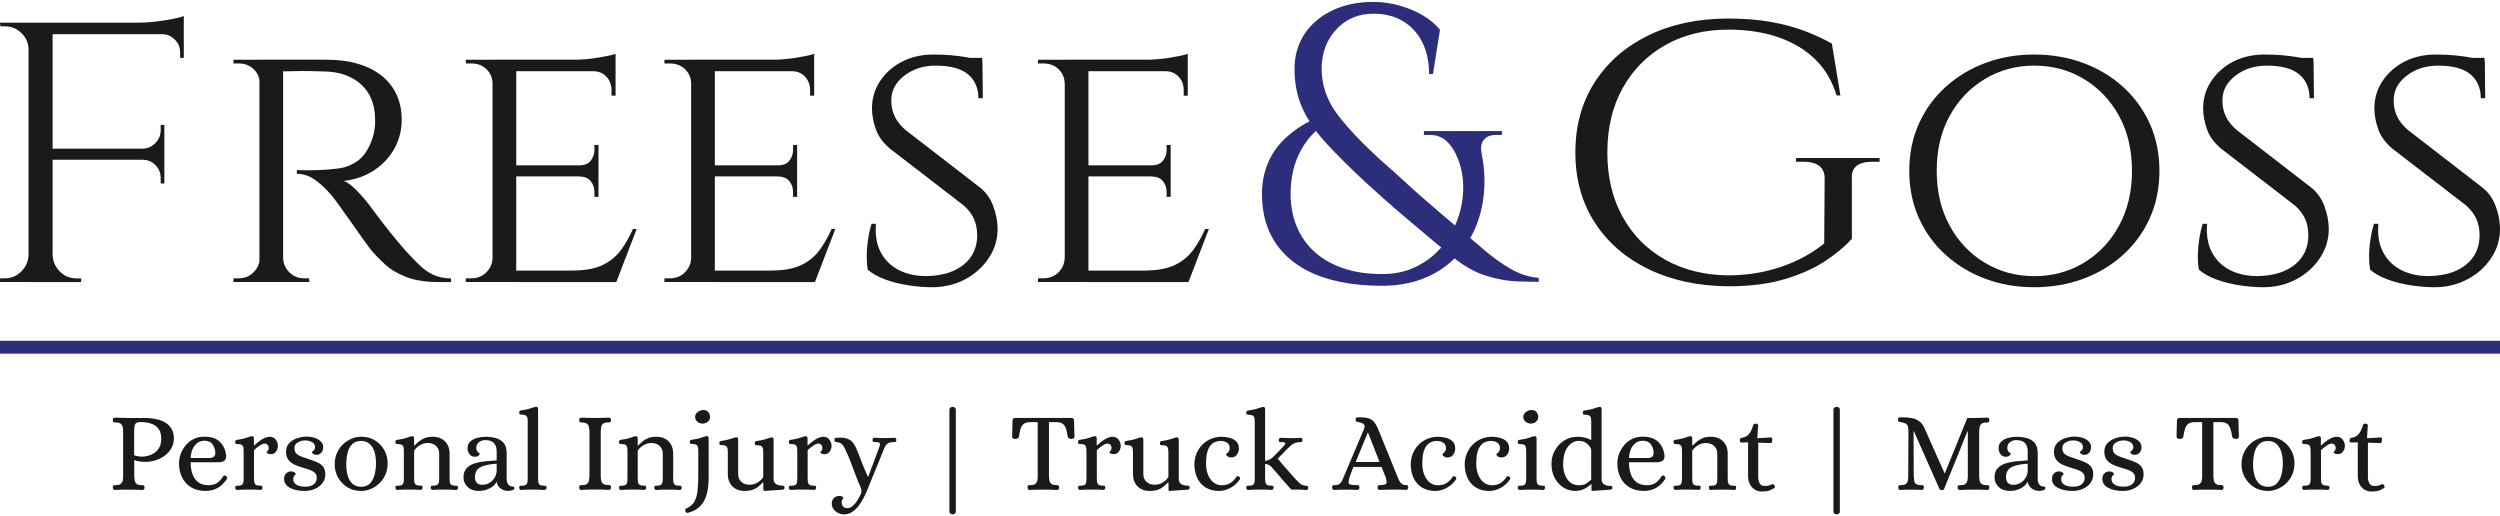
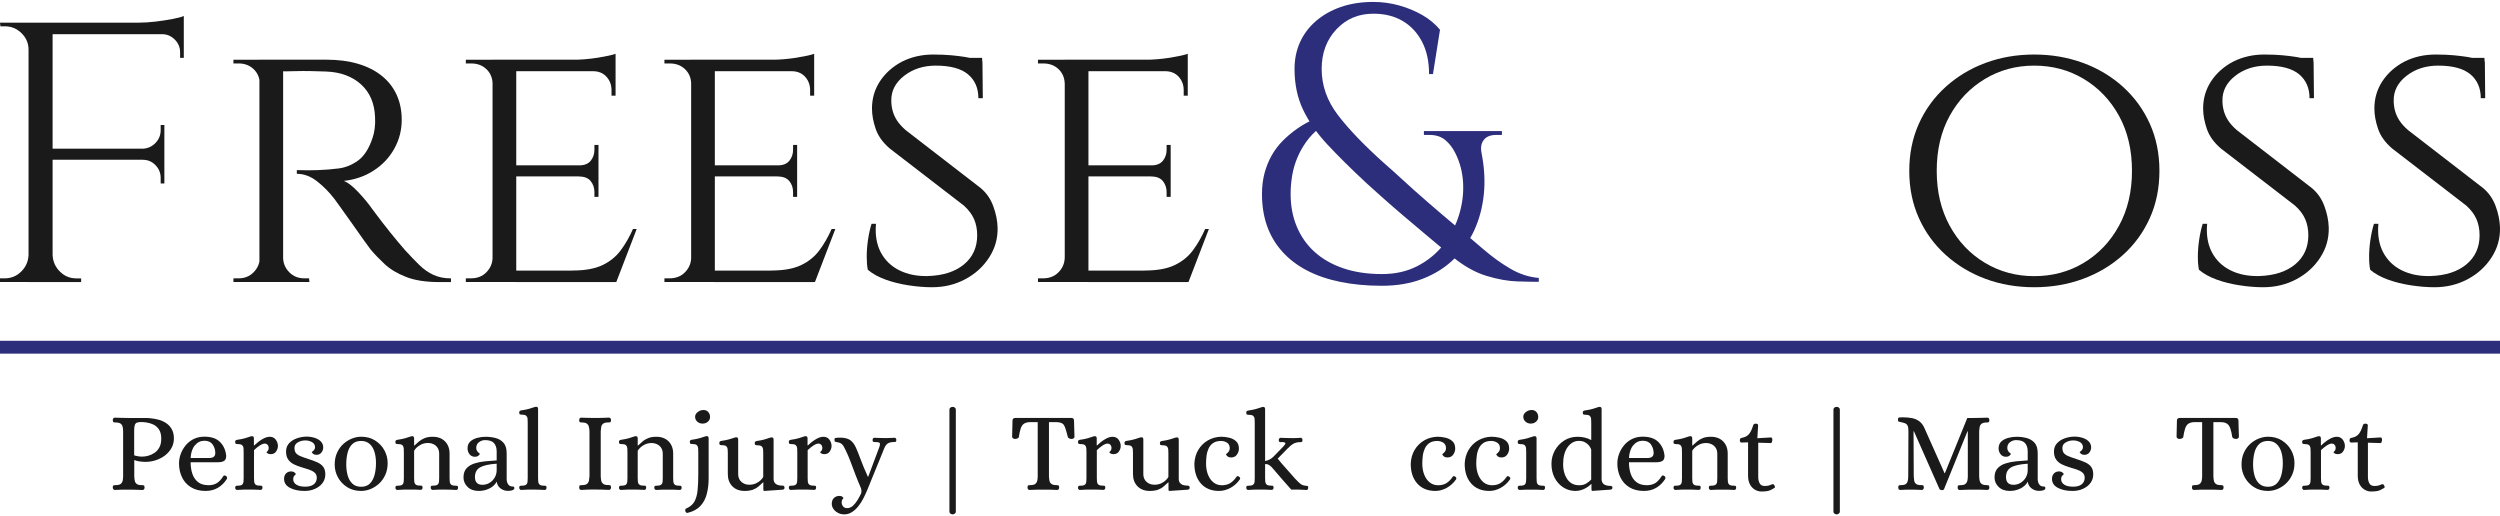
<svg xmlns="http://www.w3.org/2000/svg" width="480" height="99" viewBox="0 0 480 99" fill="none">
  <path d="M480 65.43H0V67.9H480V65.43Z" fill="#2C2E7C" />
  <path d="M5.69 9.54H5.48C5.48 8.31 5.03 7.25 4.13 6.37C3.23 5.49 2.16 5.05 0.93 5.05H0.08L0 4.35H5.69V9.54ZM5.69 48.96V54.15H0V53.44H0.92C2.15 53.44 3.21 53 4.09 52.12C4.97 51.24 5.43 50.19 5.48 48.95H5.69V48.96ZM10.1 4.35V54.16H5.48V4.35H10.1ZM35.29 4.35V6.56H9.89V4.35H35.29ZM31.56 28.54V30.67H9.89V28.54H31.56ZM9.89 48.96H10.1C10.15 50.19 10.61 51.25 11.49 52.13C12.37 53.01 13.42 53.45 14.66 53.45C15.23 53.45 15.54 53.45 15.58 53.45V54.16H9.89V48.96ZM35.29 3.07V5.13L26.61 4.35C27.65 4.35 28.76 4.28 29.92 4.14C31.08 4 32.16 3.83 33.16 3.64C34.15 3.45 34.86 3.26 35.29 3.07ZM31.56 23.99V28.69H27.43V28.55C28.38 28.5 29.18 28.14 29.85 27.45C30.51 26.76 30.85 25.94 30.85 25V24H31.56V23.99ZM31.56 30.53V35.23H30.85V34.16C30.85 33.21 30.52 32.39 29.85 31.71C29.19 31.02 28.38 30.68 27.43 30.68V30.54H31.56V30.53ZM35.29 6.34V11.11H34.58V10.04C34.58 9.09 34.24 8.27 33.55 7.59C32.86 6.9 32.04 6.56 31.1 6.56V6.35H35.29V6.34Z" fill="#1A1A1A" />
  <path d="M50.02 15.95H49.88C49.83 14.86 49.43 13.96 48.67 13.25C47.91 12.54 46.96 12.18 45.82 12.18H44.82V11.47H50.87L50.02 15.95ZM50.02 49.6L50.87 54.15H44.82V53.44H45.82C46.96 53.44 47.91 53.06 48.67 52.3C49.43 51.54 49.83 50.64 49.88 49.6H50.02ZM54.36 11.46V54.15H49.81V11.46H54.36ZM54.15 49.6H54.36C54.41 50.64 54.81 51.55 55.57 52.3C56.33 53.06 57.28 53.44 58.42 53.44H59.34L59.41 54.15H53.29L54.15 49.6ZM62.69 11.46C64.92 11.46 66.92 11.72 68.7 12.24C70.48 12.76 72 13.52 73.25 14.52C74.51 15.52 75.47 16.73 76.13 18.15C76.79 19.57 77.13 21.19 77.13 22.99C77.13 24.98 76.66 26.83 75.71 28.54C74.76 30.25 73.44 31.65 71.76 32.74C70.08 33.83 68.17 34.5 66.03 34.73C66.84 35.06 67.77 35.8 68.84 36.94C69.91 38.08 70.82 39.19 71.58 40.28C72.81 41.94 73.92 43.38 74.89 44.58C75.86 45.79 76.82 46.94 77.77 48.03C78.77 49.12 79.68 50.07 80.51 50.88C81.34 51.69 82.24 52.32 83.21 52.77C84.18 53.22 85.31 53.45 86.59 53.45V54.16H84.38C81.77 54.16 79.62 53.83 77.94 53.16C76.26 52.5 74.89 51.68 73.85 50.7C72.81 49.73 71.9 48.79 71.15 47.89C70.96 47.65 70.52 47.05 69.83 46.08C69.14 45.11 68.4 44.05 67.59 42.91C66.78 41.77 66.05 40.74 65.38 39.81C64.72 38.89 64.31 38.33 64.17 38.14C63.22 36.91 62.13 35.8 60.9 34.83C59.67 33.86 58.36 33.37 56.99 33.37V32.66C58.51 32.71 59.86 32.71 61.05 32.66C62.38 32.61 63.71 32.51 65.03 32.34C66.36 32.17 67.6 31.66 68.77 30.81C69.93 29.96 70.84 28.53 71.51 26.54C71.7 26.02 71.84 25.4 71.94 24.69C72.03 23.98 72.06 23.24 72.01 22.48C71.96 21.15 71.71 19.97 71.26 18.92C70.81 17.88 70.17 16.98 69.34 16.22C68.51 15.46 67.53 14.87 66.39 14.44C65.25 14.01 63.97 13.78 62.55 13.73C60.32 13.64 58.38 13.61 56.72 13.66C55.06 13.71 54.23 13.71 54.23 13.66C54.23 13.61 54.17 13.41 54.05 13.06C53.93 12.7 53.75 12.17 53.52 11.46H62.69Z" fill="#1A1A1A" />
  <path d="M94.71 15.95H94.57C94.52 14.86 94.12 13.96 93.36 13.25C92.6 12.54 91.63 12.18 90.44 12.18H89.44V11.47H95.63L94.71 15.95ZM94.71 49.6L95.63 54.15H89.44V53.44H90.44C91.62 53.44 92.6 53.06 93.36 52.3C94.12 51.54 94.52 50.64 94.57 49.6H94.71ZM99.12 11.46V54.15H94.57V11.46H99.12ZM118.19 11.46V13.67H98.98V11.46H118.19ZM114.91 31.74V33.87H98.97V31.74H114.91ZM118.26 51.95L118.12 54.16H98.98V51.95H118.26ZM122.24 43.98L118.33 54.15H107.51L109.93 51.94C112.3 51.94 114.21 51.6 115.66 50.91C117.11 50.22 118.28 49.27 119.18 48.06C120.08 46.85 120.86 45.49 121.53 43.97H122.24V43.98ZM118.19 10.33V12.18L110.08 11.47C111.55 11.47 113.12 11.34 114.78 11.08C116.43 10.81 117.57 10.56 118.19 10.33ZM114.91 27.83V31.89H111.21V31.75C112.21 31.75 112.94 31.45 113.42 30.86C113.89 30.27 114.13 29.57 114.13 28.76V27.83H114.91ZM114.91 33.74V37.8H114.13V36.88C114.13 36.07 113.89 35.37 113.42 34.78C112.95 34.19 112.21 33.89 111.21 33.89V33.75H114.91V33.74ZM118.19 13.46V18.37H117.41V17.3C117.41 16.3 117.09 15.45 116.45 14.74C115.81 14.03 114.94 13.67 113.85 13.67V13.46H118.19Z" fill="#1A1A1A" />
  <path d="M132.84 15.95H132.7C132.65 14.86 132.25 13.96 131.49 13.25C130.73 12.54 129.76 12.18 128.57 12.18H127.57V11.47H133.76L132.84 15.95ZM132.84 49.6L133.76 54.15H127.57V53.44H128.57C129.75 53.44 130.73 53.06 131.49 52.3C132.25 51.54 132.65 50.64 132.7 49.6H132.84ZM137.25 11.46V54.15H132.7V11.46H137.25ZM156.32 11.46V13.67H137.11V11.46H156.32ZM153.05 31.74V33.87H137.11V31.74H153.05ZM156.4 51.95L156.26 54.16H137.12V51.95H156.4ZM160.38 43.98L156.47 54.15H145.65L148.07 51.94C150.44 51.94 152.35 51.6 153.8 50.91C155.25 50.22 156.42 49.27 157.32 48.06C158.22 46.85 159 45.49 159.67 43.97H160.38V43.98ZM156.32 10.33V12.18L148.21 11.47C149.68 11.47 151.25 11.34 152.91 11.08C154.57 10.81 155.71 10.56 156.32 10.33ZM153.05 27.83V31.89H149.35V31.75C150.35 31.75 151.08 31.45 151.56 30.86C152.03 30.27 152.27 29.57 152.27 28.76V27.83H153.05ZM153.05 33.74V37.8H152.27V36.88C152.27 36.07 152.03 35.37 151.56 34.78C151.09 34.19 150.35 33.89 149.35 33.89V33.75H153.05V33.74ZM156.32 13.46V18.37H155.54V17.3C155.54 16.3 155.22 15.45 154.58 14.74C153.94 14.03 153.07 13.67 151.98 13.67V13.46H156.32Z" fill="#1A1A1A" />
  <path d="M179.16 10.47C180.49 10.47 181.65 10.52 182.65 10.61C183.65 10.71 184.51 10.81 185.25 10.93C185.98 11.05 186.62 11.19 187.17 11.36C187.71 11.53 188.2 11.68 188.63 11.82L188.7 18.86H187.85C187.85 16.92 187.19 15.39 185.86 14.27C184.53 13.16 182.47 12.6 179.67 12.6C177.3 12.6 175.27 13.25 173.59 14.56C171.91 15.87 171.09 17.47 171.13 19.36C171.13 19.98 171.21 20.61 171.38 21.25C171.55 21.89 171.83 22.52 172.23 23.14C172.63 23.76 173.19 24.37 173.9 24.99L188.27 36.09C189.36 36.99 190.17 38.14 190.69 39.54C191.21 40.94 191.5 42.33 191.54 43.7C191.59 45.79 191.04 47.71 189.9 49.46C188.76 51.22 187.23 52.6 185.31 53.62C183.39 54.64 181.27 55.15 178.94 55.15C177.56 55.15 176.08 55.03 174.49 54.79C172.9 54.55 171.42 54.19 170.04 53.69C168.66 53.19 167.53 52.56 166.62 51.8C166.48 51.14 166.41 50.3 166.41 49.27C166.41 48.25 166.49 47.17 166.66 46.03C166.83 44.89 167.05 43.87 167.34 42.97H168.19C168 45.11 168.31 46.93 169.11 48.45C169.92 49.97 171.1 51.12 172.67 51.9C174.24 52.68 176.06 53.05 178.15 53C181.09 52.91 183.4 52.16 185.09 50.76C186.77 49.36 187.62 47.5 187.62 45.17C187.62 44.03 187.42 43 187.02 42.07C186.62 41.15 185.96 40.28 185.06 39.47L170.83 28.51C169.5 27.37 168.6 26.12 168.13 24.74C167.66 23.37 167.42 22.06 167.42 20.83C167.42 18.89 167.94 17.13 168.98 15.56C170.02 14 171.44 12.75 173.21 11.82C175 10.93 176.98 10.47 179.16 10.47ZM188.56 11.11L188.63 12.39H183.58V11.11H188.56Z" fill="#1A1A1A" />
  <path d="M204.56 15.95H204.42C204.37 14.86 203.97 13.96 203.21 13.25C202.45 12.54 201.48 12.18 200.29 12.18H199.29V11.47H205.48L204.56 15.95ZM204.56 49.6L205.48 54.15H199.29V53.44H200.29C201.47 53.44 202.45 53.06 203.21 52.3C203.97 51.54 204.37 50.64 204.42 49.6H204.56ZM208.98 11.46V54.15H204.43V11.46H208.98ZM228.05 11.46V13.67H208.84V11.46H228.05ZM224.77 31.74V33.87H208.83V31.74H224.77ZM228.12 51.95L227.98 54.16H208.84V51.95H228.12ZM232.1 43.98L228.19 54.15H217.37L219.79 51.94C222.16 51.94 224.07 51.6 225.52 50.91C226.97 50.22 228.14 49.27 229.04 48.06C229.94 46.85 230.72 45.49 231.39 43.97H232.1V43.98ZM228.05 10.33V12.18L219.94 11.47C221.41 11.47 222.98 11.34 224.64 11.08C226.29 10.81 227.43 10.56 228.05 10.33ZM224.77 27.83V31.89H221.07V31.75C222.07 31.75 222.8 31.45 223.28 30.86C223.75 30.27 223.99 29.57 223.99 28.76V27.83H224.77ZM224.77 33.74V37.8H223.99V36.88C223.99 36.07 223.75 35.37 223.28 34.78C222.81 34.19 222.07 33.89 221.07 33.89V33.75H224.77V33.74ZM228.05 13.46V18.37H227.27V17.3C227.27 16.3 226.95 15.45 226.31 14.74C225.67 14.03 224.8 13.67 223.71 13.67V13.46H228.05Z" fill="#1A1A1A" />
  <path d="M284.45 29.35C285 32.11 285.15 34.75 284.9 37.25C284.65 39.76 284.03 42.08 283.06 44.21C282.08 46.34 280.75 48.21 279.07 49.82C277.39 51.43 275.39 52.67 273.09 53.55C270.78 54.43 268.2 54.87 265.34 54.87C262.43 54.87 259.76 54.62 257.32 54.12C254.89 53.62 252.74 52.88 250.88 51.9C249.02 50.92 247.46 49.72 246.18 48.29C244.9 46.86 243.93 45.23 243.28 43.4C242.63 41.57 242.3 39.52 242.3 37.27C242.3 35.82 242.46 34.47 242.79 33.24C243.12 32.01 243.58 30.87 244.18 29.81C244.78 28.76 245.5 27.82 246.33 26.99C247.16 26.16 248.07 25.4 249.08 24.69C250.08 23.99 251.16 23.39 252.32 22.88L253.37 24.54C252.37 25.34 251.51 26.23 250.81 27.21C250.11 28.19 249.53 29.22 249.08 30.3C248.63 31.38 248.3 32.51 248.1 33.69C247.9 34.87 247.8 36.06 247.8 37.27C247.8 39.53 248.19 41.6 248.97 43.48C249.75 45.36 250.88 46.98 252.36 48.33C253.84 49.68 255.67 50.74 257.85 51.49C260.03 52.24 262.53 52.62 265.34 52.62C267.9 52.62 270.17 52.11 272.15 51.08C274.13 50.05 275.79 48.7 277.12 47.02C278.45 45.34 279.44 43.47 280.09 41.41C280.74 39.35 281.02 37.28 280.92 35.2C280.82 33.12 280.32 31.17 279.41 29.37C278.91 28.37 278.27 27.54 277.49 26.89C276.71 26.24 275.72 25.91 274.52 25.91H273.39V25.16H288.37V25.91H287.24C286.14 25.91 285.35 26.24 284.87 26.89C284.39 27.52 284.25 28.35 284.45 29.35ZM263.68 0.37C265.39 0.37 267.04 0.6 268.65 1.05C270.26 1.5 271.74 2.12 273.09 2.89C274.44 3.67 275.57 4.61 276.48 5.71L275.13 14.22H274.38C274.38 11.81 273.93 9.74 273.03 8.01C272.13 6.28 270.88 4.95 269.3 4.02C267.72 3.09 265.85 2.63 263.69 2.63C260.83 2.63 258.46 3.63 256.58 5.64C254.7 7.65 253.76 10.18 253.76 13.24C253.76 16.4 254.79 19.34 256.85 22.05C258.91 24.76 261.87 27.85 265.73 31.31C266.83 32.26 268.05 33.36 269.38 34.58C270.71 35.81 272.24 37.18 273.97 38.68C275.7 40.19 277.65 41.84 279.8 43.65C281.41 44.96 283.05 46.33 284.73 47.79C286.41 49.25 288.14 50.5 289.92 51.55C291.7 52.6 293.54 53.21 295.45 53.36V54.11C294.5 54.11 293.13 54.09 291.35 54.03C289.57 53.98 287.6 53.63 285.44 52.98C283.28 52.33 281.12 51.12 278.97 49.37C277.06 47.82 275.32 46.37 273.74 45.04C272.16 43.71 270.7 42.48 269.37 41.35C268.04 40.22 266.8 39.14 265.64 38.11C264.49 37.08 263.36 36.07 262.25 35.06C259.34 32.35 256.87 29.9 254.84 27.72C252.81 25.54 251.25 23.31 250.17 21.02C249.09 18.74 248.55 16.14 248.55 13.23C248.55 11.37 248.9 9.67 249.6 8.11C250.3 6.56 251.32 5.2 252.65 4.05C253.98 2.9 255.57 1.99 257.43 1.34C259.29 0.7 261.37 0.37 263.68 0.37Z" fill="#2C2E7C" />
-   <path d="M355.56 34.2V45.85C354.3 47.26 352.62 48.67 350.49 50.09C348.36 51.5 345.76 52.67 342.68 53.59C339.6 54.51 335.98 54.97 331.84 54.97C326.06 54.92 320.96 53.83 316.54 51.69C312.12 49.55 308.67 46.56 306.19 42.72C303.71 38.88 302.47 34.4 302.47 29.27C302.47 24.14 303.71 19.64 306.19 15.78C308.67 11.92 312.12 8.92 316.54 6.77C320.96 4.63 326.06 3.56 331.84 3.56C334.84 3.56 337.54 3.77 339.94 4.2C342.34 4.62 344.51 5.2 346.44 5.93C348.37 6.66 350.13 7.47 351.72 8.37L353.36 18.33H352.62C351.8 15.6 350.45 13.3 348.57 11.44C346.69 9.58 344.33 8.16 341.49 7.17C338.65 6.18 335.44 5.69 331.84 5.69C327.26 5.69 323.22 6.68 319.73 8.66C316.24 10.64 313.51 13.39 311.55 16.92C309.59 20.45 308.61 24.57 308.61 29.28C308.61 33.99 309.59 38.11 311.55 41.64C313.51 45.17 316.24 47.91 319.73 49.87C323.22 51.82 327.26 52.83 331.84 52.87C334.24 52.87 336.54 52.62 338.75 52.13C340.96 51.64 343.04 50.93 345.01 50.01C346.97 49.09 348.72 48 350.25 46.73L350.33 34.23C350.33 32.11 348.94 31.05 346.16 31.05H344.85V30.34H360.88V31.05H359.65C356.82 31.02 355.45 32.08 355.56 34.2Z" fill="#1A1A1A" />
  <path d="M390.56 10.47C393.88 10.47 397 11 399.92 12.07C402.84 13.14 405.4 14.67 407.6 16.66C409.81 18.65 411.52 21.01 412.76 23.74C413.99 26.47 414.61 29.49 414.61 32.81C414.61 36.13 413.99 39.16 412.76 41.88C411.53 44.61 409.81 46.97 407.6 48.96C405.39 50.95 402.83 52.48 399.92 53.55C397 54.62 393.88 55.15 390.56 55.15C387.24 55.15 384.13 54.62 381.24 53.55C378.35 52.48 375.8 50.95 373.59 48.96C371.38 46.97 369.66 44.61 368.43 41.88C367.2 39.15 366.58 36.13 366.58 32.81C366.58 29.49 367.2 26.47 368.43 23.74C369.66 21.01 371.38 18.65 373.59 16.66C375.8 14.67 378.35 13.14 381.24 12.07C384.13 11 387.24 10.47 390.56 10.47ZM390.56 53.02C394.07 53.02 397.25 52.17 400.09 50.46C402.93 48.75 405.19 46.38 406.85 43.34C408.51 40.3 409.34 36.79 409.34 32.81C409.34 28.78 408.51 25.26 406.85 22.24C405.19 19.23 402.94 16.87 400.09 15.16C397.24 13.45 394.07 12.6 390.56 12.6C387.1 12.6 383.94 13.45 381.1 15.16C378.25 16.87 376 19.23 374.34 22.24C372.68 25.25 371.85 28.77 371.85 32.81C371.85 36.79 372.68 40.31 374.34 43.34C376 46.38 378.25 48.75 381.1 50.46C383.94 52.16 387.1 53.02 390.56 53.02Z" fill="#1A1A1A" />
  <path d="M434.74 10.47C436.07 10.47 437.23 10.52 438.23 10.61C439.23 10.71 440.09 10.81 440.83 10.93C441.56 11.05 442.2 11.19 442.75 11.36C443.29 11.53 443.78 11.68 444.21 11.82L444.28 18.86H443.43C443.43 16.92 442.77 15.39 441.44 14.27C440.11 13.16 438.05 12.6 435.25 12.6C432.88 12.6 430.85 13.25 429.17 14.56C427.49 15.87 426.67 17.47 426.71 19.36C426.71 19.98 426.79 20.61 426.96 21.25C427.13 21.89 427.41 22.52 427.81 23.14C428.21 23.76 428.77 24.37 429.48 24.99L443.85 36.09C444.94 36.99 445.75 38.14 446.27 39.54C446.79 40.94 447.08 42.33 447.12 43.7C447.17 45.79 446.62 47.71 445.48 49.46C444.34 51.22 442.81 52.6 440.89 53.62C438.97 54.64 436.85 55.15 434.52 55.15C433.14 55.15 431.66 55.03 430.07 54.79C428.48 54.55 427 54.19 425.62 53.69C424.24 53.19 423.11 52.56 422.2 51.8C422.06 51.14 421.99 50.3 421.99 49.27C421.99 48.25 422.07 47.17 422.24 46.03C422.41 44.89 422.63 43.87 422.92 42.97H423.77C423.58 45.11 423.89 46.93 424.69 48.45C425.5 49.97 426.68 51.12 428.25 51.9C429.82 52.68 431.64 53.05 433.73 53C436.67 52.91 438.98 52.16 440.67 50.76C442.35 49.36 443.2 47.5 443.2 45.17C443.2 44.03 443 43 442.6 42.07C442.2 41.15 441.54 40.28 440.64 39.47L426.41 28.51C425.08 27.37 424.18 26.12 423.71 24.74C423.24 23.37 423 22.06 423 20.83C423 18.89 423.52 17.13 424.56 15.56C425.6 14 427.02 12.75 428.79 11.82C430.58 10.93 432.56 10.47 434.74 10.47ZM444.14 11.11L444.21 12.39H439.16V11.11H444.14Z" fill="#1A1A1A" />
  <path d="M467.62 10.47C468.95 10.47 470.11 10.52 471.11 10.61C472.11 10.71 472.97 10.81 473.71 10.93C474.44 11.05 475.08 11.19 475.63 11.36C476.17 11.53 476.66 11.68 477.09 11.82L477.16 18.86H476.31C476.31 16.92 475.65 15.39 474.32 14.27C472.99 13.16 470.93 12.6 468.13 12.6C465.76 12.6 463.73 13.25 462.05 14.56C460.37 15.87 459.55 17.47 459.59 19.36C459.59 19.98 459.67 20.61 459.84 21.25C460.01 21.89 460.29 22.52 460.69 23.14C461.09 23.76 461.65 24.37 462.36 24.99L476.73 36.09C477.82 36.99 478.63 38.14 479.15 39.54C479.67 40.94 479.96 42.33 480 43.7C480.05 45.79 479.5 47.71 478.36 49.46C477.22 51.22 475.69 52.6 473.77 53.62C471.85 54.64 469.73 55.15 467.4 55.15C466.02 55.15 464.54 55.03 462.95 54.79C461.36 54.55 459.88 54.19 458.5 53.69C457.12 53.19 455.99 52.56 455.08 51.8C454.94 51.14 454.87 50.3 454.87 49.27C454.87 48.25 454.95 47.17 455.12 46.03C455.29 44.89 455.51 43.87 455.8 42.97H456.65C456.46 45.11 456.77 46.93 457.57 48.45C458.38 49.97 459.56 51.12 461.13 51.9C462.7 52.68 464.52 53.05 466.61 53C469.55 52.91 471.86 52.16 473.55 50.76C475.23 49.36 476.08 47.5 476.08 45.17C476.08 44.03 475.88 43 475.48 42.07C475.08 41.15 474.42 40.28 473.52 39.47L459.29 28.51C457.96 27.37 457.06 26.12 456.59 24.74C456.12 23.37 455.88 22.06 455.88 20.83C455.88 18.89 456.4 17.13 457.44 15.56C458.48 14 459.9 12.75 461.67 11.82C463.45 10.93 465.43 10.47 467.62 10.47ZM477.01 11.11L477.08 12.39H472.03V11.11H477.01Z" fill="#1A1A1A" />
  <path d="M22.04 94.07C21.91 94.07 21.81 94.02 21.75 93.92C21.69 93.82 21.65 93.71 21.65 93.59C21.66 93.34 21.73 93.2 21.84 93.18C21.95 93.15 22.08 93.14 22.22 93.14C22.68 93.14 23.01 93.06 23.2 92.89C23.39 92.72 23.51 92.51 23.56 92.26C23.61 92.01 23.64 91.74 23.64 91.46V82.8C23.64 82.52 23.61 82.26 23.56 82C23.51 81.75 23.39 81.53 23.2 81.37C23.01 81.2 22.68 81.12 22.22 81.12C22.07 81.12 21.95 81.11 21.84 81.08C21.73 81.05 21.67 80.91 21.65 80.67C21.65 80.55 21.68 80.44 21.75 80.34C21.82 80.24 21.91 80.19 22.04 80.19C22.51 80.2 22.95 80.22 23.37 80.23C23.79 80.24 24.22 80.25 24.66 80.25H27.93C28.21 80.25 28.57 80.27 29.01 80.32C29.45 80.36 29.93 80.45 30.43 80.58C30.93 80.71 31.41 80.92 31.86 81.21C32.31 81.5 32.68 81.89 32.96 82.37C33.24 82.85 33.39 83.45 33.39 84.18C33.39 84.86 33.23 85.48 32.92 86.03C32.61 86.58 32.19 87.05 31.68 87.45C31.16 87.84 30.58 88.14 29.93 88.36C29.28 88.57 28.62 88.68 27.96 88.68C27.64 88.68 27.29 88.66 26.91 88.61C26.53 88.57 26.15 88.47 25.78 88.33V91.47C25.79 91.75 25.82 92.01 25.87 92.27C25.91 92.52 26.03 92.74 26.23 92.9C26.43 93.07 26.75 93.15 27.2 93.15C27.36 93.15 27.49 93.16 27.59 93.19C27.69 93.22 27.75 93.36 27.76 93.6C27.76 93.72 27.73 93.83 27.66 93.93C27.59 94.03 27.5 94.08 27.37 94.08C26.44 94.04 25.53 94.01 24.64 94.01C24.2 94.01 23.78 94.01 23.36 94.02C22.95 94.02 22.51 94.04 22.04 94.07ZM27.32 87.67C27.65 87.67 28.03 87.62 28.44 87.51C28.85 87.4 29.25 87.22 29.64 86.96C30.03 86.71 30.34 86.36 30.59 85.91C30.84 85.47 30.96 84.9 30.96 84.22C30.96 83.48 30.81 82.89 30.52 82.46C30.23 82.03 29.87 81.71 29.44 81.51C29.01 81.31 28.59 81.18 28.16 81.12C27.73 81.06 27.4 81.03 27.14 81.03C26.79 81.03 26.51 81.07 26.31 81.14C26.11 81.21 25.96 81.37 25.88 81.61C25.8 81.85 25.76 82.22 25.76 82.71V87.42C25.91 87.48 26.12 87.53 26.39 87.58C26.68 87.65 26.99 87.67 27.32 87.67Z" fill="#1A1A1A" />
  <path d="M39.48 94.26C38.36 94.26 37.42 94.02 36.65 93.54C35.88 93.06 35.32 92.42 34.94 91.62C34.56 90.82 34.37 89.95 34.37 89C34.37 88.36 34.48 87.74 34.71 87.13C34.94 86.52 35.26 85.97 35.68 85.47C36.1 84.97 36.61 84.57 37.21 84.28C37.81 83.99 38.48 83.84 39.24 83.84C40.58 83.84 41.59 84.19 42.26 84.88C42.94 85.57 43.33 86.45 43.43 87.51C43.43 88.02 43.29 88.35 43 88.51C42.72 88.67 42.35 88.75 41.9 88.75H36.6C36.6 89.59 36.72 90.35 36.95 91.01C37.18 91.67 37.55 92.2 38.05 92.58C38.55 92.97 39.22 93.16 40.05 93.16C40.66 93.16 41.18 93.03 41.62 92.77C42.06 92.51 42.48 92.05 42.89 91.4C43.01 91.25 43.17 91.25 43.37 91.38C43.49 91.44 43.56 91.53 43.59 91.65C43.62 91.77 43.6 91.88 43.55 91.97C43.1 92.68 42.53 93.24 41.85 93.65C41.15 94.06 40.36 94.26 39.48 94.26ZM36.6 87.94H40.16C40.51 87.94 40.79 87.87 41 87.73C41.21 87.59 41.32 87.36 41.34 87.02C41.34 86.39 41.17 85.84 40.83 85.35C40.49 84.86 39.96 84.62 39.25 84.62C38.52 84.62 37.92 84.91 37.43 85.49C36.93 86.08 36.65 86.89 36.6 87.94Z" fill="#1A1A1A" />
  <path d="M45.5 94.07C45.4 94.07 45.31 94.02 45.25 93.93C45.18 93.84 45.15 93.74 45.15 93.64C45.18 93.42 45.24 93.3 45.32 93.28C45.41 93.26 45.52 93.25 45.67 93.25C46.08 93.25 46.35 93.18 46.5 93.04C46.65 92.9 46.73 92.72 46.75 92.48C46.77 92.25 46.78 92.01 46.78 91.76V86.76C46.78 86.5 46.77 86.25 46.75 86.03C46.73 85.8 46.64 85.62 46.5 85.48C46.36 85.34 46.08 85.27 45.67 85.27C45.54 85.27 45.42 85.25 45.31 85.22C45.2 85.19 45.15 85.06 45.15 84.84C45.15 84.62 45.27 84.49 45.5 84.45C46.17 84.35 46.68 84.25 47.04 84.14C47.4 84.04 47.66 83.95 47.85 83.88C48.04 83.81 48.2 83.76 48.34 83.75C48.46 83.74 48.55 83.76 48.63 83.82C48.71 83.88 48.75 83.99 48.75 84.17V85.52H48.82C49.32 85.04 49.82 84.64 50.35 84.33C50.87 84.02 51.35 83.86 51.79 83.86C52.3 83.86 52.69 84.05 52.96 84.43C53.23 84.81 53.36 85.21 53.36 85.63C53.36 85.99 53.24 86.35 53.01 86.69C52.78 87.03 52.43 87.2 51.96 87.2C51.73 87.2 51.54 87.15 51.4 87.06C51.26 86.97 51.19 86.9 51.17 86.85C51.17 86.82 51.24 86.73 51.38 86.59C51.52 86.44 51.59 86.26 51.59 86.04C51.59 85.78 51.52 85.57 51.38 85.41C51.24 85.25 51.06 85.17 50.82 85.17C50.57 85.17 50.26 85.29 49.87 85.54C49.48 85.79 49.12 86.09 48.77 86.43V91.75C48.77 92 48.78 92.24 48.8 92.47C48.82 92.7 48.91 92.89 49.06 93.03C49.21 93.17 49.49 93.24 49.9 93.24C50.03 93.24 50.14 93.25 50.24 93.27C50.33 93.29 50.39 93.41 50.4 93.63C50.4 93.73 50.37 93.83 50.31 93.92C50.25 94.01 50.16 94.06 50.05 94.06C49.63 94.03 49.24 94.01 48.88 94.01C48.53 94 48.16 94 47.77 94C47.38 94 47.01 94 46.66 94.01C46.3 94.02 45.92 94.04 45.5 94.07Z" fill="#1A1A1A" />
  <path d="M58.46 94.26C57.34 94.26 56.41 94.06 55.66 93.66C54.91 93.26 54.54 92.68 54.54 91.93C54.54 91.51 54.67 91.17 54.92 90.9C55.17 90.64 55.5 90.51 55.91 90.51C56.17 90.51 56.39 90.58 56.55 90.72C56.72 90.86 56.8 90.96 56.8 91.01C56.8 91.05 56.72 91.15 56.55 91.3C56.38 91.45 56.3 91.7 56.3 92.03C56.3 92.44 56.49 92.78 56.88 93.04C57.26 93.31 57.85 93.44 58.64 93.44C59.32 93.44 59.86 93.29 60.24 92.99C60.62 92.69 60.82 92.27 60.82 91.74C60.82 91.3 60.68 90.97 60.39 90.73C60.11 90.49 59.74 90.3 59.3 90.15C58.86 90 58.38 89.86 57.88 89.71C57.38 89.56 56.9 89.38 56.45 89.16C56 88.94 55.63 88.64 55.35 88.25C55.07 87.86 54.92 87.35 54.92 86.71C54.92 86.06 55.12 85.52 55.51 85.1C55.9 84.68 56.4 84.36 57.02 84.15C57.63 83.94 58.25 83.83 58.87 83.83C59.41 83.83 59.92 83.91 60.4 84.06C60.88 84.21 61.28 84.44 61.59 84.75C61.9 85.06 62.06 85.44 62.06 85.91C62.06 86.27 61.94 86.6 61.71 86.89C61.48 87.18 61.16 87.33 60.75 87.33C60.49 87.33 60.27 87.26 60.11 87.12C59.94 86.98 59.86 86.88 59.86 86.83C59.86 86.8 59.91 86.75 60.02 86.67C60.13 86.59 60.23 86.48 60.34 86.34C60.44 86.2 60.49 86.02 60.49 85.81C60.46 85.39 60.26 85.08 59.88 84.87C59.5 84.67 59.08 84.56 58.62 84.56C58.11 84.56 57.64 84.68 57.2 84.93C56.76 85.18 56.54 85.53 56.54 86C56.54 86.42 56.63 86.75 56.81 86.98C56.99 87.21 57.28 87.41 57.68 87.58C58.08 87.75 58.6 87.93 59.24 88.14C59.88 88.34 60.44 88.55 60.93 88.77C61.42 88.99 61.8 89.28 62.06 89.63C62.33 89.99 62.46 90.47 62.46 91.08C62.46 91.69 62.29 92.24 61.94 92.72C61.59 93.2 61.11 93.57 60.51 93.84C59.91 94.13 59.23 94.26 58.46 94.26Z" fill="#1A1A1A" />
  <path d="M69.34 94.26C68.32 94.26 67.43 94.02 66.67 93.54C65.91 93.06 65.31 92.43 64.89 91.66C64.47 90.89 64.26 90.07 64.26 89.2C64.26 88.34 64.41 87.58 64.72 86.91C65.03 86.24 65.43 85.68 65.93 85.23C66.43 84.78 66.98 84.44 67.58 84.2C68.18 83.97 68.76 83.85 69.35 83.85C70.37 83.85 71.26 84.09 72.02 84.57C72.78 85.05 73.38 85.68 73.8 86.45C74.22 87.22 74.43 88.04 74.43 88.92C74.43 89.78 74.27 90.54 73.96 91.21C73.65 91.88 73.24 92.44 72.74 92.89C72.24 93.34 71.69 93.68 71.09 93.92C70.49 94.15 69.91 94.26 69.34 94.26ZM69.34 93.46C70.05 93.46 70.62 93.25 71.03 92.83C71.44 92.41 71.74 91.85 71.92 91.16C72.1 90.47 72.19 89.72 72.19 88.92C72.19 88.15 72.1 87.44 71.91 86.8C71.72 86.16 71.42 85.64 70.99 85.25C70.56 84.86 70.02 84.66 69.33 84.66C68.62 84.66 68.05 84.87 67.63 85.28C67.21 85.69 66.91 86.24 66.74 86.92C66.57 87.6 66.48 88.34 66.48 89.16C66.48 89.92 66.57 90.62 66.75 91.28C66.93 91.93 67.23 92.46 67.66 92.86C68.08 93.26 68.64 93.46 69.34 93.46Z" fill="#1A1A1A" />
  <path d="M76.26 94.07C76.16 94.07 76.07 94.02 76.01 93.93C75.94 93.84 75.91 93.74 75.91 93.64C75.94 93.42 76 93.3 76.08 93.28C76.17 93.26 76.28 93.25 76.43 93.25C76.84 93.25 77.11 93.18 77.26 93.04C77.41 92.9 77.49 92.72 77.51 92.48C77.53 92.25 77.54 92.01 77.54 91.76V86.76C77.54 86.5 77.53 86.25 77.51 86.03C77.49 85.8 77.4 85.62 77.26 85.48C77.12 85.34 76.84 85.27 76.43 85.27C76.3 85.27 76.18 85.25 76.07 85.22C75.96 85.19 75.91 85.06 75.91 84.84C75.91 84.62 76.03 84.49 76.26 84.45C76.93 84.35 77.44 84.25 77.8 84.14C78.16 84.04 78.42 83.95 78.61 83.88C78.8 83.81 78.96 83.76 79.1 83.75C79.22 83.74 79.31 83.76 79.39 83.82C79.47 83.88 79.51 83.99 79.51 84.17V85.54H79.58C79.87 85.26 80.17 85 80.47 84.74C80.78 84.49 81.14 84.27 81.55 84.11C81.97 83.94 82.48 83.86 83.09 83.86C84.08 83.86 84.86 84.16 85.45 84.75C86.03 85.35 86.32 86.13 86.32 87.11V91.76C86.32 92.01 86.33 92.25 86.35 92.48C86.37 92.71 86.46 92.9 86.61 93.04C86.76 93.18 87.04 93.25 87.45 93.25C87.58 93.25 87.69 93.26 87.79 93.28C87.88 93.3 87.94 93.42 87.95 93.64C87.95 93.74 87.92 93.84 87.86 93.93C87.8 94.02 87.71 94.07 87.6 94.07C87.18 94.04 86.79 94.02 86.43 94.02C86.07 94.02 85.7 94 85.31 94C84.92 94 84.55 94 84.2 94.01C83.85 94.02 83.47 94.04 83.04 94.06C82.94 94.06 82.86 94.01 82.79 93.92C82.72 93.83 82.69 93.73 82.69 93.63C82.7 93.41 82.76 93.29 82.85 93.27C82.94 93.25 83.06 93.24 83.19 93.24C83.6 93.24 83.88 93.17 84.03 93.03C84.18 92.89 84.27 92.71 84.29 92.47C84.31 92.24 84.32 92 84.32 91.75V87.13C84.32 86.65 84.21 86.26 84 85.95C83.79 85.64 83.52 85.42 83.2 85.27C82.88 85.12 82.55 85.05 82.22 85.05C81.72 85.05 81.29 85.14 80.91 85.32C80.53 85.5 80.23 85.71 79.99 85.94C79.76 86.17 79.6 86.38 79.51 86.55V91.74C79.51 91.99 79.52 92.23 79.54 92.46C79.56 92.69 79.65 92.88 79.8 93.02C79.95 93.16 80.23 93.23 80.64 93.23C80.77 93.23 80.88 93.24 80.98 93.26C81.07 93.28 81.13 93.4 81.14 93.62C81.14 93.72 81.11 93.82 81.05 93.91C80.99 94 80.9 94.05 80.79 94.05C80.37 94.02 79.98 94 79.62 94C79.29 94 78.92 94 78.53 94C78.14 94 77.77 94 77.42 94.01C77.06 94.02 76.68 94.04 76.26 94.07Z" fill="#1A1A1A" />
  <path d="M91.92 94.26C91.03 94.26 90.32 94.01 89.79 93.5C89.26 92.99 88.99 92.38 88.99 91.67C88.99 90.93 89.18 90.35 89.57 89.92C89.95 89.5 90.46 89.19 91.1 88.98C91.73 88.78 92.42 88.64 93.17 88.57C93.92 88.5 94.65 88.44 95.36 88.4V86.68C95.36 86 95.19 85.46 94.85 85.08C94.51 84.69 93.93 84.5 93.12 84.5C92.71 84.5 92.33 84.63 91.97 84.89C91.61 85.15 91.44 85.53 91.44 86.02C91.44 86.25 91.5 86.45 91.61 86.61C91.73 86.77 91.84 86.89 91.96 86.98C92.08 87.07 92.13 87.13 92.13 87.15C92.13 87.21 92.05 87.31 91.88 87.47C91.71 87.62 91.48 87.7 91.19 87.7C90.74 87.7 90.39 87.53 90.14 87.2C89.89 86.87 89.77 86.49 89.77 86.09C89.77 85.54 89.94 85.1 90.28 84.78C90.62 84.46 91.06 84.23 91.6 84.08C92.14 83.93 92.68 83.86 93.24 83.86C93.89 83.86 94.53 83.94 95.15 84.1C95.77 84.26 96.28 84.57 96.68 85.02C97.08 85.47 97.28 86.15 97.28 87.05V92.13C97.29 92.28 97.33 92.45 97.39 92.65C97.45 92.85 97.56 93.03 97.73 93.18C97.9 93.33 98.13 93.41 98.42 93.41C98.52 93.41 98.6 93.43 98.66 93.46C98.72 93.5 98.75 93.59 98.75 93.75C98.75 93.88 98.68 93.98 98.53 94.06C98.38 94.14 98.22 94.18 98.03 94.21C97.84 94.24 97.68 94.25 97.55 94.25C97.01 94.25 96.53 94.09 96.11 93.78C95.69 93.47 95.44 93.03 95.37 92.48C95.05 93.06 94.57 93.5 93.94 93.8C93.31 94.11 92.63 94.26 91.92 94.26ZM92.62 93.08C93.11 93.08 93.57 92.96 93.98 92.71C94.4 92.46 94.73 92.12 94.98 91.7C95.23 91.27 95.36 90.79 95.36 90.27V89.03C93.86 89.13 92.79 89.37 92.15 89.75C91.51 90.13 91.19 90.75 91.19 91.6C91.2 92.59 91.67 93.08 92.62 93.08Z" fill="#1A1A1A" />
  <path d="M100.04 94.07C99.94 94.07 99.86 94.02 99.79 93.93C99.72 93.84 99.69 93.74 99.69 93.64C99.7 93.42 99.76 93.3 99.85 93.28C99.94 93.26 100.06 93.25 100.19 93.25C100.6 93.25 100.88 93.18 101.03 93.04C101.18 92.9 101.27 92.72 101.29 92.48C101.31 92.25 101.32 92.01 101.32 91.76V81.11C101.32 80.85 101.31 80.6 101.29 80.38C101.27 80.15 101.18 79.97 101.04 79.83C100.89 79.69 100.62 79.62 100.21 79.62C100.08 79.62 99.96 79.6 99.85 79.57C99.74 79.53 99.69 79.41 99.69 79.19C99.69 78.97 99.81 78.84 100.04 78.8C100.71 78.7 101.22 78.6 101.58 78.49C101.94 78.39 102.21 78.3 102.4 78.23C102.59 78.16 102.76 78.11 102.9 78.1C103.02 78.09 103.11 78.11 103.19 78.17C103.27 78.23 103.31 78.34 103.31 78.52V91.76C103.31 92.01 103.32 92.25 103.34 92.48C103.36 92.71 103.45 92.9 103.6 93.04C103.75 93.18 104.03 93.25 104.44 93.25C104.57 93.25 104.68 93.26 104.78 93.28C104.87 93.3 104.93 93.42 104.94 93.64C104.94 93.74 104.91 93.84 104.85 93.93C104.79 94.02 104.7 94.07 104.59 94.07C104.17 94.04 103.78 94.02 103.42 94.02C103.06 94.02 102.7 94 102.3 94C101.9 94 101.54 94 101.19 94.01C100.84 94.02 100.46 94.04 100.04 94.07Z" fill="#1A1A1A" />
  <path d="M111.6 94.07C111.45 94.07 111.35 94.02 111.29 93.92C111.23 93.82 111.2 93.71 111.2 93.59C111.21 93.34 111.27 93.2 111.37 93.18C111.47 93.15 111.59 93.14 111.74 93.14C112.21 93.14 112.53 93.06 112.72 92.89C112.91 92.72 113.03 92.51 113.08 92.26C113.13 92.01 113.16 91.74 113.18 91.46V82.8C113.17 82.52 113.13 82.26 113.08 82C113.03 81.75 112.91 81.53 112.72 81.37C112.53 81.2 112.2 81.12 111.74 81.12C111.59 81.12 111.47 81.11 111.37 81.08C111.27 81.05 111.21 80.91 111.2 80.67C111.2 80.55 111.23 80.44 111.29 80.34C111.35 80.24 111.45 80.19 111.6 80.19C112.07 80.2 112.51 80.22 112.92 80.23C113.33 80.24 113.76 80.25 114.2 80.25C115.09 80.25 116 80.23 116.93 80.18C117.06 80.18 117.16 80.23 117.22 80.33C117.29 80.43 117.32 80.54 117.32 80.66C117.31 80.91 117.25 81.05 117.15 81.07C117.05 81.1 116.92 81.11 116.76 81.11C116.31 81.11 115.99 81.19 115.79 81.36C115.59 81.53 115.47 81.74 115.43 81.99C115.39 82.24 115.36 82.51 115.34 82.79V91.45C115.35 91.73 115.38 91.99 115.43 92.25C115.47 92.5 115.59 92.72 115.79 92.88C115.99 93.05 116.31 93.13 116.76 93.13C116.92 93.13 117.05 93.14 117.15 93.17C117.25 93.2 117.31 93.34 117.32 93.58C117.32 93.7 117.29 93.81 117.22 93.91C117.15 94.01 117.06 94.06 116.93 94.06C116 94.02 115.1 93.99 114.22 93.99C113.78 93.99 113.35 93.99 112.93 94C112.51 94.01 112.06 94.04 111.6 94.07Z" fill="#1A1A1A" />
  <path d="M119.19 94.07C119.09 94.07 119 94.02 118.94 93.93C118.87 93.84 118.84 93.74 118.84 93.64C118.87 93.42 118.93 93.3 119.01 93.28C119.1 93.26 119.21 93.25 119.36 93.25C119.77 93.25 120.04 93.18 120.19 93.04C120.34 92.9 120.42 92.72 120.44 92.48C120.46 92.25 120.47 92.01 120.47 91.76V86.76C120.47 86.5 120.46 86.25 120.44 86.03C120.42 85.81 120.33 85.62 120.19 85.48C120.05 85.34 119.77 85.27 119.36 85.27C119.23 85.27 119.11 85.25 119 85.22C118.89 85.18 118.84 85.06 118.84 84.84C118.84 84.62 118.96 84.49 119.19 84.45C119.86 84.35 120.37 84.25 120.73 84.14C121.09 84.04 121.35 83.95 121.54 83.88C121.72 83.81 121.88 83.76 122.03 83.75C122.15 83.74 122.24 83.76 122.32 83.82C122.4 83.88 122.44 83.99 122.44 84.17V85.54H122.51C122.8 85.26 123.1 85 123.4 84.74C123.7 84.48 124.07 84.27 124.48 84.11C124.89 83.94 125.41 83.86 126.02 83.86C127.01 83.86 127.79 84.16 128.38 84.75C128.96 85.35 129.25 86.13 129.25 87.11V91.76C129.25 92.01 129.26 92.25 129.28 92.48C129.3 92.71 129.39 92.9 129.54 93.04C129.69 93.18 129.97 93.25 130.38 93.25C130.51 93.25 130.62 93.26 130.72 93.28C130.81 93.3 130.87 93.42 130.88 93.64C130.88 93.74 130.85 93.84 130.79 93.93C130.73 94.02 130.64 94.07 130.53 94.07C130.11 94.04 129.72 94.02 129.36 94.02C129 94.01 128.63 94.01 128.24 94.01C127.85 94.01 127.48 94.01 127.13 94.02C126.78 94.03 126.4 94.05 125.97 94.07C125.87 94.07 125.78 94.02 125.72 93.93C125.65 93.84 125.62 93.74 125.62 93.64C125.63 93.42 125.69 93.3 125.78 93.28C125.87 93.26 125.99 93.25 126.12 93.25C126.53 93.25 126.81 93.18 126.96 93.04C127.11 92.9 127.2 92.72 127.22 92.48C127.24 92.25 127.25 92.01 127.25 91.76V87.14C127.25 86.66 127.14 86.27 126.93 85.96C126.72 85.65 126.45 85.43 126.13 85.28C125.81 85.13 125.48 85.06 125.15 85.06C124.66 85.06 124.22 85.15 123.84 85.33C123.46 85.51 123.16 85.72 122.92 85.95C122.69 86.18 122.53 86.39 122.44 86.56V91.75C122.44 92 122.45 92.24 122.47 92.47C122.49 92.7 122.58 92.89 122.73 93.03C122.88 93.17 123.16 93.24 123.57 93.24C123.7 93.24 123.81 93.25 123.91 93.27C124 93.29 124.06 93.41 124.07 93.63C124.07 93.73 124.04 93.83 123.98 93.92C123.92 94.01 123.83 94.06 123.72 94.06C123.3 94.03 122.91 94.01 122.55 94.01C122.19 94.01 121.82 94 121.43 94C121.04 94 120.67 94 120.32 94.01C120 94.02 119.61 94.04 119.19 94.07Z" fill="#1A1A1A" />
  <path d="M132.02 98.47C131.83 98.5 131.69 98.4 131.58 98.16C131.57 98.04 131.56 97.94 131.57 97.84C131.58 97.75 131.64 97.68 131.76 97.63C132.47 97.32 132.99 96.89 133.31 96.33C133.63 95.77 133.84 95.06 133.93 94.19C134.02 93.33 134.07 92.3 134.07 91.13V86.75C134.07 86.49 134.06 86.24 134.04 86.02C134.02 85.79 133.93 85.61 133.79 85.47C133.64 85.33 133.37 85.26 132.96 85.26C132.83 85.26 132.71 85.24 132.6 85.21C132.49 85.18 132.44 85.05 132.44 84.83C132.44 84.61 132.56 84.48 132.79 84.44C133.46 84.34 133.97 84.24 134.33 84.13C134.69 84.03 134.96 83.94 135.15 83.87C135.34 83.8 135.51 83.75 135.65 83.74C135.77 83.73 135.86 83.75 135.94 83.81C136.02 83.87 136.06 83.98 136.06 84.16V91.84C136.06 92.93 135.94 93.93 135.7 94.85C135.46 95.77 135.05 96.54 134.46 97.16C133.87 97.78 133.05 98.23 132.02 98.47ZM134.9 81.33C134.49 81.33 134.15 81.2 133.87 80.95C133.59 80.7 133.46 80.38 133.46 80C133.46 79.67 133.63 79.37 133.96 79.11C134.29 78.85 134.67 78.72 135.09 78.72C135.45 78.72 135.75 78.85 135.98 79.1C136.21 79.35 136.33 79.68 136.33 80.07C136.33 80.42 136.19 80.72 135.92 80.96C135.65 81.2 135.3 81.33 134.9 81.33Z" fill="#1A1A1A" />
  <path d="M142.97 94.26C141.98 94.26 141.2 93.96 140.61 93.37C140.03 92.77 139.74 91.99 139.74 91.01V86.97C139.74 86.71 139.73 86.47 139.71 86.24C139.69 86.01 139.6 85.83 139.46 85.69C139.31 85.55 139.04 85.48 138.63 85.48C138.5 85.48 138.38 85.46 138.27 85.43C138.16 85.4 138.11 85.27 138.11 85.05C138.11 84.83 138.23 84.7 138.46 84.66C139.13 84.56 139.64 84.46 140 84.35C140.36 84.25 140.63 84.16 140.82 84.09C141.01 84.02 141.18 83.97 141.32 83.96C141.44 83.95 141.53 83.97 141.61 84.03C141.69 84.09 141.73 84.2 141.73 84.38V90.99C141.73 91.47 141.84 91.86 142.05 92.17C142.26 92.48 142.53 92.7 142.85 92.85C143.17 93 143.5 93.07 143.83 93.07C144.34 93.07 144.78 92.98 145.16 92.8C145.54 92.62 145.84 92.41 146.08 92.17C146.31 91.93 146.47 91.73 146.54 91.57V86.99C146.54 86.73 146.53 86.49 146.51 86.26C146.49 86.03 146.4 85.85 146.26 85.71C146.12 85.57 145.84 85.5 145.43 85.5C145.3 85.5 145.18 85.48 145.07 85.45C144.96 85.41 144.91 85.29 144.91 85.07C144.91 84.85 145.03 84.72 145.26 84.68C145.93 84.58 146.44 84.48 146.8 84.37C147.16 84.27 147.43 84.18 147.62 84.11C147.81 84.04 147.98 83.99 148.12 83.98C148.24 83.97 148.33 83.99 148.41 84.05C148.49 84.11 148.53 84.22 148.53 84.4V91.95C148.53 92.81 149.11 93.24 150.25 93.24C150.41 93.24 150.51 93.28 150.56 93.37C150.6 93.46 150.63 93.55 150.63 93.65C150.63 93.85 150.51 93.98 150.26 94.02L146.75 94.26C146.65 94.26 146.59 94.22 146.58 94.13C146.57 94.04 146.56 93.94 146.56 93.82V92.6H146.52C146.24 92.86 145.95 93.12 145.64 93.39C145.33 93.66 144.96 93.87 144.55 94.03C144.09 94.18 143.58 94.26 142.97 94.26Z" fill="#1A1A1A" />
  <path d="M151.8 94.07C151.7 94.07 151.61 94.02 151.55 93.93C151.48 93.84 151.45 93.74 151.45 93.64C151.48 93.42 151.54 93.3 151.62 93.28C151.71 93.26 151.82 93.25 151.97 93.25C152.38 93.25 152.65 93.18 152.8 93.04C152.95 92.9 153.03 92.72 153.05 92.48C153.07 92.25 153.08 92.01 153.08 91.76V86.76C153.08 86.5 153.07 86.25 153.05 86.03C153.03 85.81 152.94 85.62 152.8 85.48C152.66 85.34 152.38 85.27 151.97 85.27C151.84 85.27 151.72 85.25 151.61 85.22C151.5 85.18 151.45 85.06 151.45 84.84C151.45 84.62 151.57 84.49 151.8 84.45C152.47 84.35 152.98 84.25 153.34 84.14C153.7 84.04 153.96 83.95 154.15 83.88C154.33 83.81 154.49 83.76 154.64 83.75C154.76 83.74 154.85 83.76 154.93 83.82C155.01 83.88 155.05 83.99 155.05 84.17V85.52H155.12C155.61 85.04 156.12 84.64 156.65 84.33C157.17 84.02 157.65 83.86 158.09 83.86C158.6 83.86 158.99 84.05 159.26 84.43C159.53 84.81 159.66 85.21 159.66 85.63C159.66 85.99 159.54 86.35 159.31 86.69C159.08 87.03 158.73 87.2 158.26 87.2C158.03 87.2 157.84 87.15 157.7 87.06C157.56 86.97 157.49 86.9 157.47 86.85C157.47 86.82 157.54 86.73 157.68 86.59C157.82 86.44 157.89 86.26 157.89 86.04C157.89 85.78 157.82 85.57 157.68 85.41C157.54 85.25 157.36 85.17 157.12 85.17C156.87 85.17 156.56 85.29 156.17 85.54C155.79 85.79 155.42 86.09 155.07 86.43V91.75C155.07 92 155.08 92.24 155.1 92.47C155.12 92.7 155.21 92.89 155.36 93.03C155.51 93.17 155.79 93.24 156.2 93.24C156.33 93.24 156.44 93.25 156.54 93.27C156.63 93.29 156.69 93.41 156.7 93.63C156.7 93.73 156.67 93.83 156.61 93.92C156.55 94.01 156.46 94.06 156.35 94.06C155.93 94.03 155.54 94.01 155.18 94.01C154.82 94.01 154.45 94 154.06 94C153.67 94 153.3 94 152.95 94.01C152.61 94.02 152.23 94.04 151.8 94.07Z" fill="#1A1A1A" />
  <path d="M162.1 98.76C161.68 98.76 161.28 98.67 160.91 98.48C160.54 98.29 160.24 98.04 160.03 97.73C159.81 97.42 159.7 97.08 159.7 96.72C159.71 96.33 159.8 96.03 159.95 95.81C160.1 95.6 160.27 95.45 160.46 95.37C160.65 95.29 160.81 95.24 160.94 95.23C161.07 95.22 161.12 95.21 161.09 95.21C161.37 95.21 161.58 95.26 161.72 95.37C161.86 95.48 161.94 95.57 161.94 95.64C161.94 95.67 161.89 95.74 161.78 95.85C161.67 95.96 161.61 96.15 161.6 96.43C161.59 96.69 161.67 96.95 161.84 97.19C162.01 97.44 162.28 97.56 162.65 97.56C163.06 97.56 163.43 97.41 163.76 97.11C164.09 96.81 164.39 96.44 164.65 96.01C164.91 95.57 165.14 95.15 165.33 94.74C165.43 94.42 165.42 94.09 165.31 93.74C164.96 92.95 164.62 92.12 164.28 91.23C163.94 90.34 163.62 89.48 163.31 88.66C163 87.83 162.69 87.1 162.38 86.48C162.15 85.94 161.92 85.56 161.7 85.33C161.48 85.1 161.16 84.96 160.72 84.9C160.53 84.87 160.4 84.84 160.34 84.81C160.27 84.78 160.23 84.67 160.22 84.48C160.21 84.23 160.27 84.1 160.43 84.08C160.58 84.06 160.77 84.04 160.99 84.03C161.89 83.99 162.6 84.12 163.11 84.42C163.62 84.73 164.03 85.24 164.35 85.97C164.55 86.42 164.78 86.98 165.03 87.65C165.28 88.32 165.54 89 165.82 89.68C166.1 90.36 166.37 90.98 166.63 91.53H166.7L168.84 85.81C168.99 85.39 168.99 85.13 168.86 85.02C168.73 84.92 168.45 84.87 168.01 84.87C167.88 84.87 167.77 84.86 167.68 84.84C167.59 84.82 167.54 84.7 167.53 84.48C167.53 84.39 167.56 84.3 167.61 84.2C167.66 84.1 167.74 84.05 167.84 84.05C168.26 84.07 168.63 84.08 168.93 84.09C169.24 84.1 169.58 84.11 169.96 84.11C170.22 84.11 170.43 84.11 170.59 84.1C170.75 84.09 170.92 84.09 171.09 84.08C171.26 84.07 171.49 84.06 171.77 84.05C171.89 84.05 171.97 84.1 172.02 84.2C172.07 84.3 172.1 84.4 172.1 84.48C172.09 84.7 172.03 84.82 171.94 84.84C171.85 84.86 171.74 84.87 171.62 84.87C171.14 84.87 170.76 84.96 170.47 85.13C170.19 85.3 169.94 85.65 169.74 86.16C169.43 86.92 169.16 87.6 168.91 88.21C168.66 88.82 168.4 89.46 168.12 90.14C167.84 90.82 167.58 91.46 167.33 92.07C167.08 92.68 166.88 93.18 166.72 93.58C166.56 93.98 166.47 94.18 166.46 94.21C166.27 94.66 166.04 95.15 165.77 95.68C165.5 96.21 165.19 96.71 164.83 97.16C164.47 97.62 164.07 98 163.62 98.29C163.16 98.61 162.65 98.76 162.1 98.76Z" fill="#1A1A1A" />
  <path d="M182.91 98.76C182.76 98.76 182.63 98.71 182.49 98.62C182.36 98.52 182.29 98.41 182.29 98.26V78.62C182.29 78.46 182.36 78.34 182.49 78.25C182.62 78.16 182.76 78.12 182.91 78.12C183.05 78.12 183.19 78.16 183.32 78.25C183.45 78.34 183.52 78.46 183.52 78.62V98.25C183.52 98.4 183.45 98.52 183.32 98.61C183.2 98.71 183.06 98.76 182.91 98.76Z" fill="#1A1A1A" />
-   <path d="M197.68 94.07C197.53 94.07 197.43 94.02 197.37 93.92C197.31 93.82 197.28 93.71 197.28 93.59C197.29 93.34 197.35 93.2 197.45 93.18C197.55 93.15 197.67 93.14 197.82 93.14C198.29 93.14 198.61 93.06 198.8 92.89C198.99 92.72 199.11 92.51 199.16 92.26C199.21 92.01 199.24 91.74 199.24 91.46V81.05H197.74C197.25 81.06 196.86 81.17 196.58 81.37C196.3 81.57 196.1 81.87 195.97 82.29C195.84 82.7 195.72 83.24 195.62 83.89C195.61 84.02 195.51 84.12 195.35 84.18C195.18 84.25 195.02 84.28 194.86 84.28C194.76 84.28 194.65 84.24 194.52 84.17C194.4 84.1 194.33 83.99 194.33 83.84L194.4 80.76C194.4 80.56 194.46 80.42 194.57 80.35C194.69 80.28 194.82 80.24 194.98 80.24H205.65C205.81 80.24 205.94 80.28 206.05 80.35C206.16 80.42 206.21 80.56 206.21 80.76L206.3 83.84C206.3 83.99 206.24 84.09 206.12 84.17C206 84.24 205.88 84.28 205.76 84.28C205.61 84.28 205.46 84.25 205.3 84.18C205.14 84.11 205.05 84.02 205.02 83.89C204.92 83.24 204.8 82.7 204.66 82.29C204.52 81.88 204.32 81.57 204.05 81.37C203.78 81.17 203.39 81.07 202.88 81.05H201.4V91.46C201.41 91.74 201.44 92 201.49 92.26C201.53 92.51 201.65 92.73 201.85 92.89C202.05 93.06 202.37 93.14 202.82 93.14C202.97 93.14 203.09 93.15 203.19 93.18C203.29 93.21 203.35 93.35 203.36 93.59C203.36 93.71 203.33 93.82 203.27 93.92C203.21 94.02 203.11 94.07 202.96 94.07C202.5 94.04 202.05 94.02 201.64 94.02C201.22 94.01 200.81 94.01 200.39 94.01C199.54 94 198.63 94.02 197.68 94.07Z" fill="#1A1A1A" />
+   <path d="M197.68 94.07C197.53 94.07 197.43 94.02 197.37 93.92C197.31 93.82 197.28 93.71 197.28 93.59C197.29 93.34 197.35 93.2 197.45 93.18C197.55 93.15 197.67 93.14 197.82 93.14C198.29 93.14 198.61 93.06 198.8 92.89C198.99 92.72 199.11 92.51 199.16 92.26C199.21 92.01 199.24 91.74 199.24 91.46V81.05H197.74C197.25 81.06 196.86 81.17 196.58 81.37C196.3 81.57 196.1 81.87 195.97 82.29C195.84 82.7 195.72 83.24 195.62 83.89C195.61 84.02 195.51 84.12 195.35 84.18C195.18 84.25 195.02 84.28 194.86 84.28C194.76 84.28 194.65 84.24 194.52 84.17C194.4 84.1 194.33 83.99 194.33 83.84L194.4 80.76C194.4 80.56 194.46 80.42 194.57 80.35C194.69 80.28 194.82 80.24 194.98 80.24H205.65C205.81 80.24 205.94 80.28 206.05 80.35C206.16 80.42 206.21 80.56 206.21 80.76L206.3 83.84C206.3 83.99 206.24 84.09 206.12 84.17C206 84.24 205.88 84.28 205.76 84.28C205.61 84.28 205.46 84.25 205.3 84.18C205.14 84.11 205.05 84.02 205.02 83.89C204.52 81.88 204.32 81.57 204.05 81.37C203.78 81.17 203.39 81.07 202.88 81.05H201.4V91.46C201.41 91.74 201.44 92 201.49 92.26C201.53 92.51 201.65 92.73 201.85 92.89C202.05 93.06 202.37 93.14 202.82 93.14C202.97 93.14 203.09 93.15 203.19 93.18C203.29 93.21 203.35 93.35 203.36 93.59C203.36 93.71 203.33 93.82 203.27 93.92C203.21 94.02 203.11 94.07 202.96 94.07C202.5 94.04 202.05 94.02 201.64 94.02C201.22 94.01 200.81 94.01 200.39 94.01C199.54 94 198.63 94.02 197.68 94.07Z" fill="#1A1A1A" />
  <path d="M207.32 94.07C207.22 94.07 207.13 94.02 207.07 93.93C207 93.84 206.97 93.74 206.97 93.64C207 93.42 207.06 93.3 207.14 93.28C207.23 93.26 207.34 93.25 207.49 93.25C207.9 93.25 208.17 93.18 208.32 93.04C208.47 92.9 208.55 92.72 208.57 92.48C208.59 92.25 208.6 92.01 208.6 91.76V86.76C208.6 86.5 208.59 86.25 208.57 86.03C208.55 85.81 208.46 85.62 208.32 85.48C208.18 85.34 207.9 85.27 207.49 85.27C207.36 85.27 207.24 85.25 207.13 85.22C207.02 85.18 206.97 85.06 206.97 84.84C206.97 84.62 207.09 84.49 207.32 84.45C207.99 84.35 208.5 84.25 208.86 84.14C209.22 84.04 209.48 83.95 209.67 83.88C209.85 83.81 210.01 83.76 210.16 83.75C210.28 83.74 210.37 83.76 210.45 83.82C210.53 83.88 210.57 83.99 210.57 84.17V85.52H210.64C211.13 85.04 211.64 84.64 212.17 84.33C212.69 84.02 213.17 83.86 213.61 83.86C214.12 83.86 214.51 84.05 214.78 84.43C215.05 84.81 215.18 85.21 215.18 85.63C215.18 85.99 215.06 86.35 214.83 86.69C214.6 87.03 214.25 87.2 213.78 87.2C213.55 87.2 213.36 87.15 213.22 87.06C213.08 86.97 213.01 86.9 212.99 86.85C212.99 86.82 213.06 86.73 213.2 86.59C213.34 86.44 213.41 86.26 213.41 86.04C213.41 85.78 213.34 85.57 213.2 85.41C213.06 85.25 212.88 85.17 212.64 85.17C212.39 85.17 212.08 85.29 211.69 85.54C211.31 85.79 210.94 86.09 210.59 86.43V91.75C210.59 92 210.6 92.24 210.62 92.47C210.64 92.7 210.73 92.89 210.88 93.03C211.03 93.17 211.31 93.24 211.72 93.24C211.85 93.24 211.96 93.25 212.06 93.27C212.15 93.29 212.21 93.41 212.22 93.63C212.22 93.73 212.19 93.83 212.13 93.92C212.07 94.01 211.98 94.06 211.87 94.06C211.45 94.03 211.06 94.01 210.7 94.01C210.34 94.01 209.97 94 209.58 94C209.19 94 208.82 94 208.47 94.01C208.13 94.02 207.75 94.04 207.32 94.07Z" fill="#1A1A1A" />
  <path d="M220.76 94.26C219.77 94.26 218.99 93.96 218.4 93.37C217.82 92.77 217.53 91.99 217.53 91.01V86.97C217.53 86.71 217.52 86.47 217.5 86.24C217.48 86.01 217.39 85.83 217.25 85.69C217.1 85.55 216.83 85.48 216.42 85.48C216.29 85.48 216.17 85.46 216.06 85.43C215.95 85.4 215.9 85.27 215.9 85.05C215.9 84.83 216.02 84.7 216.25 84.66C216.92 84.56 217.43 84.46 217.79 84.35C218.15 84.25 218.42 84.16 218.61 84.09C218.8 84.02 218.97 83.97 219.11 83.96C219.23 83.95 219.32 83.97 219.4 84.03C219.48 84.09 219.52 84.2 219.52 84.38V90.99C219.52 91.47 219.63 91.86 219.84 92.17C220.05 92.48 220.32 92.7 220.64 92.85C220.96 93 221.29 93.07 221.62 93.07C222.13 93.07 222.57 92.98 222.95 92.8C223.33 92.62 223.63 92.41 223.87 92.17C224.1 91.93 224.26 91.73 224.33 91.57V86.99C224.33 86.73 224.32 86.49 224.3 86.26C224.28 86.03 224.19 85.85 224.05 85.71C223.91 85.57 223.63 85.5 223.22 85.5C223.09 85.5 222.97 85.48 222.86 85.45C222.75 85.41 222.7 85.29 222.7 85.07C222.7 84.85 222.82 84.72 223.05 84.68C223.72 84.58 224.23 84.48 224.59 84.37C224.95 84.27 225.22 84.18 225.41 84.11C225.6 84.04 225.77 83.99 225.91 83.98C226.03 83.97 226.12 83.99 226.2 84.05C226.28 84.11 226.32 84.22 226.32 84.4V91.95C226.32 92.81 226.9 93.24 228.04 93.24C228.2 93.24 228.3 93.28 228.35 93.37C228.39 93.46 228.42 93.55 228.42 93.65C228.42 93.85 228.3 93.98 228.05 94.02L224.54 94.26C224.44 94.26 224.38 94.22 224.37 94.13C224.36 94.04 224.35 93.94 224.35 93.82V92.6H224.31C224.03 92.86 223.74 93.12 223.43 93.39C223.12 93.66 222.75 93.87 222.34 94.03C221.89 94.18 221.37 94.26 220.76 94.26Z" fill="#1A1A1A" />
  <path d="M234.07 94.26C232.57 94.26 231.4 93.78 230.57 92.83C229.74 91.88 229.32 90.62 229.32 89.04C229.36 88.04 229.61 87.15 230.07 86.38C230.53 85.61 231.14 85 231.9 84.56C232.66 84.12 233.51 83.88 234.44 83.85C234.95 83.85 235.47 83.91 236 84.04C236.53 84.16 236.97 84.39 237.33 84.72C237.69 85.05 237.87 85.52 237.87 86.13C237.87 86.55 237.74 86.94 237.48 87.3C237.22 87.66 236.85 87.83 236.39 87.83C236.07 87.83 235.82 87.75 235.65 87.59C235.48 87.43 235.39 87.31 235.39 87.24C235.39 87.21 235.45 87.15 235.58 87.05C235.7 86.96 235.82 86.82 235.94 86.66C236.06 86.49 236.11 86.29 236.11 86.04C236.11 85.57 235.94 85.23 235.61 85.01C235.28 84.79 234.9 84.68 234.48 84.66C233.84 84.66 233.33 84.79 232.94 85.05C232.55 85.31 232.26 85.66 232.06 86.09C231.86 86.52 231.72 86.99 231.66 87.5C231.6 88.01 231.56 88.5 231.56 88.98C231.56 89.78 231.68 90.5 231.93 91.13C232.18 91.76 232.53 92.26 232.98 92.62C233.43 92.98 233.97 93.17 234.59 93.17C235.23 93.17 235.77 93.03 236.21 92.76C236.65 92.48 237.05 92.08 237.41 91.54C237.51 91.39 237.66 91.38 237.87 91.5C237.97 91.56 238.04 91.64 238.09 91.74C238.13 91.84 238.12 91.94 238.05 92.05C237.57 92.73 236.97 93.28 236.26 93.67C235.52 94.06 234.8 94.26 234.07 94.26Z" fill="#1A1A1A" />
  <path d="M239.63 94.07C239.51 94.07 239.43 94.02 239.37 93.93C239.31 93.84 239.28 93.74 239.28 93.64C239.29 93.42 239.35 93.3 239.44 93.28C239.53 93.26 239.65 93.25 239.78 93.25C240.19 93.25 240.47 93.18 240.62 93.04C240.77 92.9 240.86 92.72 240.88 92.48C240.9 92.25 240.91 92.01 240.91 91.76V81.14C240.91 80.88 240.9 80.63 240.88 80.41C240.86 80.18 240.77 80 240.63 79.86C240.48 79.72 240.21 79.65 239.8 79.65C239.67 79.65 239.55 79.63 239.44 79.6C239.33 79.57 239.28 79.44 239.28 79.22C239.28 79 239.4 78.87 239.63 78.83C240.3 78.73 240.81 78.63 241.17 78.52C241.53 78.42 241.8 78.33 241.99 78.26C242.18 78.19 242.35 78.14 242.49 78.13C242.61 78.12 242.7 78.14 242.78 78.2C242.86 78.26 242.9 78.37 242.9 78.55V88.52C243.54 88.39 244.06 88.12 244.47 87.71L246.3 85.83C246.39 85.73 246.49 85.62 246.59 85.5C246.7 85.38 246.76 85.27 246.79 85.17C246.81 85.07 246.75 84.99 246.61 84.93C246.46 84.87 246.19 84.86 245.78 84.89C245.62 84.86 245.53 84.73 245.52 84.5C245.52 84.38 245.55 84.28 245.62 84.19C245.69 84.1 245.77 84.06 245.87 84.06C246.2 84.08 246.61 84.09 247.08 84.1C247.55 84.11 247.95 84.12 248.27 84.12C248.52 84.12 248.76 84.11 249 84.1C249.24 84.09 249.48 84.07 249.73 84.06C249.85 84.06 249.93 84.1 249.99 84.19C250.05 84.28 250.08 84.38 250.08 84.5C250.07 84.69 250.03 84.8 249.96 84.84C249.89 84.88 249.81 84.89 249.71 84.89C249.14 84.89 248.68 84.99 248.33 85.2C247.98 85.4 247.59 85.73 247.15 86.18L245.32 88.06C245.49 88.29 245.73 88.58 246.02 88.91C246.31 89.24 246.62 89.6 246.95 89.97C247.28 90.34 247.59 90.69 247.88 91.02C248.17 91.35 248.4 91.61 248.58 91.82C249 92.27 249.35 92.62 249.64 92.86C249.92 93.1 250.28 93.23 250.7 93.26C250.82 93.27 250.93 93.29 251.03 93.31C251.13 93.33 251.18 93.44 251.18 93.65C251.18 93.75 251.15 93.85 251.1 93.94C251.05 94.03 250.96 94.08 250.83 94.08C250.63 94.07 250.46 94.05 250.33 94.05C250.2 94.05 250.05 94.04 249.89 94.03C249.73 94.02 249.5 94 249.2 94C248.9 94 248.48 94 247.92 94C247.41 93.45 246.83 92.79 246.16 92.01C245.5 91.24 244.84 90.48 244.19 89.72C244.04 89.56 243.86 89.41 243.63 89.27C243.4 89.13 243.16 89.08 242.9 89.11V91.75C242.9 92 242.91 92.24 242.93 92.47C242.95 92.7 243.04 92.89 243.19 93.03C243.34 93.17 243.62 93.24 244.01 93.24C244.16 93.24 244.28 93.25 244.37 93.27C244.46 93.29 244.52 93.41 244.53 93.63C244.53 93.73 244.5 93.83 244.44 93.92C244.38 94.01 244.29 94.06 244.18 94.06C243.76 94.03 243.37 94.01 243 94.01C242.64 94 242.26 94 241.89 94C241.5 94 241.13 94 240.78 94.01C240.43 94.02 240.05 94.04 239.63 94.07Z" fill="#1A1A1A" />
-   <path d="M256.15 94.07C256.01 94.07 255.9 94.02 255.85 93.92C255.79 93.82 255.76 93.71 255.76 93.59C255.77 93.34 255.83 93.2 255.93 93.18C256.03 93.15 256.16 93.14 256.3 93.14C256.69 93.14 256.99 93.06 257.19 92.9C257.39 92.74 257.56 92.53 257.68 92.27C257.8 92.01 257.92 91.74 258.04 91.46L261.86 82.43C262.01 82.08 262.03 81.82 261.95 81.63C261.86 81.45 261.72 81.32 261.51 81.24C261.31 81.16 261.08 81.1 260.83 81.05C260.61 81.01 260.47 80.97 260.39 80.93C260.32 80.89 260.28 80.77 260.28 80.55C260.28 80.3 260.37 80.17 260.54 80.15C260.71 80.13 260.92 80.12 261.15 80.12C261.75 80.12 262.26 80.18 262.68 80.29C263.1 80.41 263.47 80.63 263.77 80.96C264.07 81.29 264.36 81.78 264.62 82.43L268.29 91.46C268.39 91.71 268.5 91.96 268.62 92.22C268.74 92.48 268.89 92.7 269.09 92.86C269.29 93.03 269.54 93.12 269.84 93.13C270 93.13 270.13 93.14 270.22 93.17C270.31 93.2 270.37 93.34 270.38 93.58C270.38 93.7 270.35 93.81 270.28 93.91C270.21 94.01 270.12 94.06 269.99 94.06C269.52 94.03 269.12 94.01 268.77 94.01C268.42 94 268.03 94 267.59 94C266.73 94 265.83 94.02 264.88 94.07C264.73 94.07 264.63 94.02 264.58 93.92C264.52 93.82 264.49 93.71 264.49 93.59C264.5 93.34 264.56 93.2 264.66 93.18C264.76 93.15 264.89 93.14 265.03 93.14C265.74 93.14 266.13 93.01 266.2 92.75C266.27 92.49 266.2 92.06 265.99 91.46L265.25 89.65H259.86C259.64 90.2 259.49 90.6 259.39 90.85C259.3 91.1 259.24 91.26 259.22 91.33C259.2 91.4 259.18 91.45 259.17 91.46C259.01 91.95 258.93 92.32 258.92 92.56C258.91 92.8 259.03 92.96 259.27 93.03C259.51 93.1 259.91 93.14 260.48 93.14C260.64 93.14 260.77 93.15 260.86 93.18C260.95 93.21 261.01 93.35 261.02 93.59C261.02 93.71 260.99 93.82 260.92 93.92C260.85 94.02 260.76 94.07 260.63 94.07C260.16 94.04 259.76 94.02 259.42 94.02C259.08 94.02 258.69 94.01 258.25 94.01C257.96 94.01 257.72 94.01 257.52 94.02C257.32 94.03 257.12 94.03 256.92 94.04C256.73 94.04 256.47 94.05 256.15 94.07ZM260.29 88.7H264.87L262.67 83.09H262.6L260.29 88.7Z" fill="#1A1A1A" />
  <path d="M275.61 94.26C274.11 94.26 272.94 93.78 272.11 92.83C271.27 91.88 270.86 90.62 270.86 89.04C270.9 88.04 271.15 87.15 271.61 86.38C272.07 85.61 272.68 85 273.44 84.56C274.2 84.12 275.05 83.88 275.98 83.85C276.49 83.85 277.01 83.91 277.54 84.04C278.07 84.16 278.51 84.39 278.87 84.72C279.23 85.05 279.4 85.52 279.4 86.13C279.4 86.55 279.27 86.94 279.01 87.3C278.75 87.66 278.39 87.83 277.92 87.83C277.6 87.83 277.35 87.75 277.18 87.59C277.01 87.43 276.92 87.31 276.92 87.24C276.92 87.21 276.98 87.15 277.1 87.05C277.22 86.96 277.34 86.82 277.46 86.66C277.58 86.5 277.63 86.29 277.63 86.04C277.63 85.57 277.46 85.23 277.13 85.01C276.8 84.79 276.42 84.68 276 84.66C275.36 84.66 274.85 84.79 274.46 85.05C274.08 85.31 273.78 85.66 273.58 86.09C273.38 86.52 273.24 86.99 273.18 87.5C273.12 88.01 273.08 88.5 273.08 88.98C273.08 89.78 273.2 90.5 273.45 91.13C273.7 91.76 274.05 92.26 274.5 92.62C274.95 92.98 275.49 93.17 276.11 93.17C276.75 93.17 277.29 93.03 277.72 92.76C278.16 92.48 278.56 92.08 278.92 91.54C279.02 91.39 279.17 91.38 279.38 91.5C279.48 91.56 279.55 91.64 279.6 91.74C279.64 91.84 279.63 91.94 279.56 92.05C279.08 92.73 278.48 93.28 277.77 93.67C277.05 94.06 276.33 94.26 275.61 94.26Z" fill="#1A1A1A" />
  <path d="M285.97 94.26C284.47 94.26 283.3 93.78 282.47 92.83C281.63 91.88 281.22 90.62 281.22 89.04C281.26 88.04 281.51 87.15 281.97 86.38C282.43 85.61 283.04 85 283.8 84.56C284.56 84.12 285.41 83.88 286.34 83.85C286.85 83.85 287.37 83.91 287.9 84.04C288.43 84.16 288.87 84.39 289.23 84.72C289.59 85.05 289.76 85.52 289.76 86.13C289.76 86.55 289.63 86.94 289.37 87.3C289.11 87.66 288.75 87.83 288.28 87.83C287.96 87.83 287.71 87.75 287.54 87.59C287.37 87.43 287.28 87.31 287.28 87.24C287.28 87.21 287.34 87.15 287.46 87.05C287.58 86.96 287.7 86.82 287.82 86.66C287.94 86.5 287.99 86.29 287.99 86.04C287.99 85.57 287.82 85.23 287.49 85.01C287.16 84.79 286.78 84.68 286.36 84.66C285.72 84.66 285.21 84.79 284.82 85.05C284.44 85.31 284.14 85.66 283.94 86.09C283.74 86.52 283.6 86.99 283.54 87.5C283.48 88.01 283.44 88.5 283.44 88.98C283.44 89.78 283.56 90.5 283.81 91.13C284.06 91.76 284.41 92.26 284.86 92.62C285.31 92.98 285.85 93.17 286.47 93.17C287.11 93.17 287.65 93.03 288.08 92.76C288.52 92.48 288.92 92.08 289.28 91.54C289.38 91.39 289.53 91.38 289.74 91.5C289.84 91.56 289.91 91.64 289.96 91.74C290 91.84 289.99 91.94 289.92 92.05C289.44 92.73 288.84 93.28 288.13 93.67C287.42 94.06 286.7 94.26 285.97 94.26Z" fill="#1A1A1A" />
  <path d="M291.75 94.07C291.65 94.07 291.56 94.02 291.5 93.93C291.43 93.84 291.4 93.74 291.4 93.64C291.43 93.42 291.49 93.3 291.57 93.28C291.66 93.26 291.77 93.25 291.92 93.25C292.33 93.25 292.6 93.18 292.75 93.04C292.9 92.9 292.98 92.72 293 92.48C293.02 92.25 293.03 92.01 293.03 91.76V86.76C293.03 86.5 293.02 86.25 293 86.03C292.98 85.8 292.89 85.62 292.75 85.48C292.61 85.34 292.33 85.27 291.92 85.27C291.79 85.27 291.67 85.25 291.56 85.22C291.45 85.19 291.4 85.06 291.4 84.84C291.4 84.62 291.52 84.49 291.75 84.45C292.42 84.35 292.93 84.25 293.29 84.14C293.65 84.04 293.92 83.95 294.11 83.88C294.3 83.81 294.47 83.76 294.61 83.75C294.73 83.74 294.82 83.76 294.9 83.82C294.98 83.88 295.02 83.99 295.02 84.17V91.76C295.02 92.01 295.03 92.25 295.05 92.48C295.07 92.71 295.16 92.9 295.31 93.04C295.46 93.18 295.74 93.25 296.15 93.25C296.28 93.25 296.39 93.26 296.49 93.28C296.58 93.3 296.64 93.42 296.65 93.64C296.65 93.74 296.62 93.84 296.56 93.93C296.5 94.02 296.41 94.07 296.3 94.07C295.88 94.04 295.49 94.02 295.13 94.02C294.77 94.01 294.4 94.01 294.01 94.01C293.62 94.01 293.25 94.01 292.9 94.02C292.56 94.02 292.17 94.04 291.75 94.07ZM293.91 81.33C293.5 81.33 293.16 81.2 292.89 80.95C292.61 80.7 292.47 80.38 292.47 80C292.47 79.67 292.64 79.37 292.97 79.11C293.3 78.85 293.68 78.72 294.1 78.72C294.46 78.72 294.76 78.85 294.99 79.1C295.22 79.35 295.34 79.68 295.34 80.07C295.34 80.42 295.2 80.72 294.92 80.96C294.66 81.2 294.32 81.33 293.91 81.33Z" fill="#1A1A1A" />
  <path d="M302.46 94.26C301.65 94.26 300.89 94.04 300.19 93.61C299.49 93.17 298.93 92.56 298.51 91.78C298.09 90.99 297.88 90.09 297.88 89.05C297.88 88.15 298.09 87.3 298.52 86.51C298.95 85.72 299.55 85.08 300.31 84.59C301.07 84.1 301.94 83.86 302.92 83.86C303.38 83.86 303.84 83.91 304.29 84.02C304.74 84.13 305.13 84.28 305.45 84.47H305.52V81.13C305.52 80.87 305.51 80.62 305.49 80.4C305.47 80.17 305.38 79.99 305.24 79.85C305.09 79.71 304.82 79.64 304.41 79.64C304.28 79.64 304.16 79.62 304.05 79.59C303.94 79.56 303.89 79.43 303.89 79.21C303.89 78.99 304.01 78.86 304.24 78.82C304.91 78.72 305.42 78.62 305.78 78.51C306.14 78.41 306.41 78.32 306.6 78.25C306.79 78.18 306.96 78.13 307.1 78.12C307.22 78.11 307.31 78.13 307.39 78.19C307.47 78.25 307.51 78.36 307.51 78.54V92C307.51 92.86 308.08 93.29 309.21 93.29C309.37 93.29 309.47 93.33 309.52 93.41C309.56 93.49 309.59 93.57 309.59 93.64C309.59 93.84 309.47 93.97 309.22 94.01L305.75 94.25C305.65 94.25 305.59 94.21 305.58 94.12C305.57 94.03 305.56 93.93 305.56 93.81V92.94H305.49C305.13 93.32 304.67 93.63 304.13 93.89C303.56 94.14 303.01 94.26 302.46 94.26ZM303.2 93.17C303.75 93.17 304.21 93.06 304.57 92.83C304.93 92.6 305.25 92.35 305.51 92.08V86.32C305.44 86.07 305.3 85.82 305.11 85.57C304.92 85.32 304.65 85.1 304.32 84.92C303.99 84.74 303.6 84.65 303.13 84.65C302.29 84.65 301.57 85.05 300.99 85.84C300.41 86.63 300.12 87.74 300.12 89.17C300.12 89.85 300.23 90.5 300.46 91.12C300.69 91.74 301.02 92.24 301.47 92.61C301.93 92.98 302.5 93.17 303.2 93.17Z" fill="#1A1A1A" />
  <path d="M315.64 94.26C314.52 94.26 313.58 94.02 312.81 93.54C312.04 93.06 311.48 92.42 311.1 91.62C310.72 90.82 310.53 89.95 310.53 89C310.53 88.36 310.64 87.74 310.87 87.13C311.1 86.52 311.42 85.97 311.84 85.47C312.26 84.97 312.77 84.57 313.37 84.28C313.97 83.99 314.64 83.84 315.4 83.84C316.74 83.84 317.75 84.19 318.42 84.88C319.1 85.57 319.49 86.45 319.59 87.51C319.59 88.02 319.45 88.35 319.16 88.51C318.88 88.67 318.51 88.75 318.06 88.75H312.76C312.76 89.59 312.88 90.35 313.11 91.01C313.34 91.67 313.71 92.2 314.21 92.58C314.71 92.97 315.38 93.16 316.21 93.16C316.82 93.16 317.34 93.03 317.78 92.77C318.22 92.51 318.64 92.05 319.05 91.4C319.17 91.25 319.33 91.25 319.53 91.38C319.65 91.44 319.72 91.53 319.75 91.65C319.78 91.77 319.76 91.88 319.71 91.97C319.26 92.68 318.69 93.24 318.01 93.65C317.31 94.06 316.52 94.26 315.64 94.26ZM312.76 87.94H316.32C316.67 87.94 316.95 87.87 317.16 87.73C317.37 87.59 317.48 87.36 317.5 87.02C317.5 86.39 317.33 85.84 316.99 85.35C316.65 84.86 316.12 84.62 315.41 84.62C314.68 84.62 314.08 84.91 313.59 85.49C313.09 86.08 312.82 86.89 312.76 87.94Z" fill="#1A1A1A" />
  <path d="M321.66 94.07C321.56 94.07 321.47 94.02 321.41 93.93C321.34 93.84 321.31 93.74 321.31 93.64C321.34 93.42 321.4 93.3 321.48 93.28C321.57 93.26 321.68 93.25 321.83 93.25C322.24 93.25 322.51 93.18 322.66 93.04C322.81 92.9 322.89 92.72 322.91 92.48C322.93 92.25 322.94 92.01 322.94 91.76V86.76C322.94 86.5 322.93 86.25 322.91 86.03C322.89 85.8 322.8 85.62 322.66 85.48C322.52 85.34 322.24 85.27 321.83 85.27C321.7 85.27 321.58 85.25 321.47 85.22C321.36 85.19 321.31 85.06 321.31 84.84C321.31 84.62 321.43 84.49 321.66 84.45C322.33 84.35 322.84 84.25 323.2 84.14C323.56 84.04 323.82 83.95 324.01 83.88C324.2 83.81 324.36 83.76 324.5 83.75C324.62 83.74 324.71 83.76 324.79 83.82C324.87 83.88 324.91 83.99 324.91 84.17V85.54H324.98C325.27 85.26 325.57 85 325.87 84.74C326.18 84.49 326.54 84.27 326.95 84.11C327.37 83.94 327.88 83.86 328.49 83.86C329.48 83.86 330.26 84.16 330.85 84.75C331.43 85.35 331.72 86.13 331.72 87.11V91.76C331.72 92.01 331.73 92.25 331.75 92.48C331.77 92.71 331.86 92.9 332.01 93.04C332.16 93.18 332.44 93.25 332.85 93.25C332.98 93.25 333.09 93.26 333.19 93.28C333.28 93.3 333.34 93.42 333.35 93.64C333.35 93.74 333.32 93.84 333.26 93.93C333.2 94.02 333.11 94.07 333 94.07C332.58 94.04 332.19 94.02 331.83 94.02C331.47 94.02 331.1 94.01 330.71 94.01C330.32 94.01 329.95 94.01 329.6 94.02C329.25 94.03 328.87 94.05 328.44 94.07C328.34 94.07 328.26 94.02 328.19 93.93C328.12 93.84 328.09 93.74 328.09 93.64C328.1 93.42 328.16 93.3 328.25 93.28C328.34 93.26 328.46 93.25 328.59 93.25C329 93.25 329.28 93.18 329.43 93.04C329.58 92.9 329.67 92.72 329.69 92.48C329.71 92.25 329.72 92.01 329.72 91.76V87.14C329.72 86.66 329.61 86.27 329.4 85.96C329.19 85.65 328.92 85.43 328.6 85.28C328.28 85.13 327.95 85.06 327.62 85.06C327.12 85.06 326.69 85.15 326.31 85.33C325.93 85.51 325.63 85.72 325.39 85.95C325.16 86.18 325 86.39 324.91 86.56V91.75C324.91 92 324.92 92.24 324.94 92.47C324.96 92.7 325.05 92.89 325.2 93.03C325.35 93.17 325.63 93.24 326.04 93.24C326.17 93.24 326.28 93.25 326.38 93.27C326.47 93.29 326.53 93.41 326.54 93.63C326.54 93.73 326.51 93.83 326.45 93.92C326.39 94.01 326.3 94.06 326.19 94.06C325.77 94.03 325.38 94.01 325.02 94.01C324.66 94 324.29 94 323.9 94C323.51 94 323.14 94 322.79 94.01C322.47 94.02 322.08 94.04 321.66 94.07Z" fill="#1A1A1A" />
  <path d="M338.22 94.37C337.78 94.37 337.37 94.26 336.98 94.04C336.59 93.82 336.26 93.49 336.01 93.04C335.76 92.59 335.63 92.02 335.63 91.34V84.93L334.36 84.97C334.26 84.97 334.18 84.93 334.13 84.85C334.08 84.77 334.05 84.68 334.05 84.58C334.05 84.29 334.15 84.12 334.35 84.08C334.89 83.98 335.3 83.81 335.57 83.57C335.85 83.33 336.06 83.04 336.21 82.71C336.36 82.38 336.5 82.01 336.63 81.62C336.67 81.5 336.74 81.43 336.83 81.39C336.92 81.35 337.01 81.34 337.11 81.34C337.2 81.34 337.29 81.36 337.4 81.41C337.51 81.45 337.56 81.53 337.56 81.65L337.41 84.14L339.96 83.99C340.09 83.98 340.18 84.01 340.22 84.1C340.26 84.19 340.29 84.29 340.29 84.41C340.29 84.56 340.26 84.7 340.21 84.85C340.16 85 340.1 85.07 340.02 85.07L337.58 85V91.63C337.58 92.05 337.67 92.44 337.85 92.79C338.03 93.14 338.36 93.31 338.84 93.31C339 93.31 339.18 93.3 339.38 93.27C339.58 93.24 339.8 93.18 340.03 93.07C340.09 93.04 340.15 93.02 340.2 92.99C340.26 92.97 340.32 92.96 340.37 92.96C340.49 92.96 340.57 93.01 340.63 93.1C340.69 93.19 340.74 93.29 340.78 93.39C340.82 93.52 340.79 93.62 340.67 93.7C340.22 93.99 339.8 94.18 339.43 94.27C339.1 94.33 338.68 94.37 338.22 94.37Z" fill="#1A1A1A" />
  <path d="M352.64 98.76C352.49 98.76 352.36 98.71 352.22 98.62C352.09 98.52 352.02 98.41 352.02 98.26V78.62C352.02 78.46 352.09 78.34 352.22 78.25C352.35 78.16 352.49 78.12 352.64 78.12C352.78 78.12 352.92 78.16 353.05 78.25C353.18 78.34 353.25 78.46 353.25 78.62V98.25C353.25 98.4 353.18 98.52 353.05 98.61C352.92 98.71 352.78 98.76 352.64 98.76Z" fill="#1A1A1A" />
  <path d="M372.84 94.11C372.75 94.11 372.67 94.09 372.58 94.06C372.49 94.02 372.43 93.97 372.38 93.9L367.47 82.8H367.4L367.44 91.46C367.45 91.74 367.48 92 367.52 92.26C367.56 92.51 367.67 92.73 367.86 92.89C368.05 93.06 368.37 93.14 368.82 93.14C368.98 93.14 369.11 93.15 369.21 93.18C369.31 93.21 369.37 93.35 369.38 93.59C369.38 93.71 369.35 93.82 369.28 93.92C369.21 94.02 369.12 94.07 368.99 94.07C368.68 94.06 368.44 94.04 368.25 94.04C368.06 94.03 367.88 94.03 367.71 94.02C367.54 94.01 367.3 94.01 367.01 94.01C366.57 94.01 366.22 94.01 365.95 94.02C365.68 94.03 365.31 94.05 364.85 94.07C364.7 94.07 364.6 94.02 364.55 93.92C364.49 93.82 364.46 93.71 364.46 93.59C364.47 93.34 364.53 93.2 364.63 93.18C364.73 93.15 364.86 93.14 365 93.14C365.46 93.14 365.79 93.06 365.97 92.89C366.15 92.72 366.26 92.51 366.31 92.26C366.35 92.01 366.38 91.74 366.38 91.46L366.42 82.8C366.42 82.33 366.37 81.99 366.27 81.76C366.17 81.53 366.01 81.37 365.79 81.28C365.57 81.19 365.29 81.11 364.96 81.05C364.76 81.01 364.61 80.97 364.53 80.94C364.45 80.91 364.41 80.78 364.41 80.55C364.41 80.3 364.5 80.17 364.67 80.15C364.84 80.13 365.05 80.12 365.28 80.12C365.99 80.12 366.62 80.18 367.17 80.29C367.72 80.41 368.19 80.63 368.6 80.96C369.01 81.29 369.34 81.78 369.6 82.43L373.35 90.85H373.42L377.72 80.25H378.96C379.4 80.25 379.82 80.24 380.24 80.23C380.65 80.22 381.09 80.2 381.56 80.19C381.71 80.19 381.81 80.24 381.87 80.34C381.93 80.44 381.96 80.55 381.96 80.67C381.95 80.92 381.89 81.06 381.79 81.08C381.69 81.11 381.56 81.12 381.42 81.12C380.97 81.12 380.65 81.2 380.45 81.37C380.25 81.54 380.13 81.75 380.09 82C380.05 82.25 380.02 82.52 380 82.8V91.46C380.01 91.74 380.04 92 380.09 92.26C380.13 92.51 380.25 92.73 380.45 92.89C380.65 93.06 380.97 93.14 381.42 93.14C381.57 93.14 381.69 93.15 381.79 93.18C381.89 93.21 381.95 93.35 381.96 93.59C381.96 93.71 381.93 93.82 381.87 93.92C381.81 94.02 381.71 94.07 381.56 94.07C381.09 94.04 380.65 94.02 380.23 94.02C379.81 94.01 379.38 94.01 378.94 94.01C378.1 94.01 377.2 94.03 376.26 94.08C376.11 94.08 376.01 94.03 375.95 93.93C375.89 93.83 375.86 93.72 375.86 93.6C375.87 93.35 375.93 93.21 376.03 93.19C376.13 93.16 376.26 93.15 376.4 93.15C376.87 93.15 377.19 93.07 377.38 92.9C377.57 92.73 377.69 92.52 377.74 92.27C377.79 92.02 377.82 91.75 377.82 91.47V82.81H377.75L373.26 93.91C373.23 93.98 373.17 94.04 373.09 94.07C373.01 94.09 372.93 94.11 372.84 94.11Z" fill="#1A1A1A" />
  <path d="M385.88 94.26C384.99 94.26 384.28 94.01 383.75 93.5C383.22 92.99 382.95 92.38 382.95 91.67C382.95 90.93 383.14 90.35 383.53 89.92C383.91 89.5 384.42 89.19 385.06 88.98C385.69 88.78 386.38 88.64 387.13 88.57C387.88 88.5 388.61 88.44 389.32 88.4V86.68C389.32 86 389.15 85.46 388.81 85.08C388.47 84.69 387.89 84.5 387.08 84.5C386.67 84.5 386.29 84.63 385.93 84.89C385.57 85.15 385.4 85.53 385.4 86.02C385.4 86.25 385.46 86.45 385.57 86.61C385.69 86.77 385.8 86.89 385.92 86.98C386.04 87.07 386.09 87.13 386.09 87.15C386.09 87.21 386.01 87.31 385.84 87.47C385.67 87.62 385.44 87.7 385.15 87.7C384.7 87.7 384.35 87.53 384.1 87.2C383.85 86.87 383.73 86.49 383.73 86.09C383.73 85.54 383.9 85.1 384.24 84.78C384.58 84.46 385.02 84.23 385.56 84.08C386.1 83.93 386.64 83.86 387.2 83.86C387.85 83.86 388.49 83.94 389.11 84.1C389.73 84.26 390.24 84.57 390.64 85.02C391.04 85.47 391.24 86.15 391.24 87.05V92.13C391.25 92.28 391.29 92.45 391.35 92.65C391.41 92.85 391.52 93.03 391.69 93.18C391.86 93.33 392.09 93.41 392.38 93.41C392.48 93.41 392.56 93.43 392.62 93.46C392.68 93.5 392.71 93.59 392.71 93.75C392.71 93.88 392.64 93.98 392.49 94.06C392.34 94.14 392.18 94.18 391.99 94.21C391.8 94.24 391.64 94.25 391.51 94.25C390.97 94.25 390.49 94.09 390.07 93.78C389.65 93.47 389.4 93.03 389.33 92.48C389.01 93.06 388.53 93.5 387.9 93.8C387.27 94.11 386.6 94.26 385.88 94.26ZM386.58 93.08C387.07 93.08 387.53 92.96 387.94 92.71C388.36 92.46 388.69 92.12 388.94 91.7C389.19 91.27 389.32 90.79 389.32 90.27V89.03C387.82 89.13 386.75 89.37 386.11 89.75C385.47 90.13 385.15 90.75 385.15 91.6C385.16 92.59 385.64 93.08 386.58 93.08Z" fill="#1A1A1A" />
  <path d="M397.9 94.26C396.78 94.26 395.85 94.06 395.1 93.66C394.35 93.26 393.98 92.68 393.98 91.93C393.98 91.51 394.11 91.17 394.36 90.9C394.61 90.64 394.94 90.51 395.35 90.51C395.61 90.51 395.83 90.58 395.99 90.72C396.16 90.86 396.24 90.96 396.24 91.01C396.24 91.05 396.16 91.15 395.99 91.3C395.82 91.45 395.74 91.7 395.74 92.03C395.74 92.44 395.93 92.78 396.32 93.04C396.7 93.31 397.29 93.44 398.08 93.44C398.76 93.44 399.3 93.29 399.68 92.99C400.06 92.69 400.26 92.27 400.26 91.74C400.26 91.3 400.12 90.97 399.83 90.73C399.55 90.49 399.18 90.3 398.74 90.15C398.3 90 397.82 89.86 397.32 89.71C396.82 89.56 396.34 89.38 395.89 89.16C395.44 88.94 395.07 88.64 394.79 88.25C394.51 87.86 394.36 87.35 394.36 86.71C394.36 86.06 394.56 85.52 394.95 85.1C395.34 84.68 395.84 84.36 396.46 84.15C397.07 83.94 397.69 83.83 398.31 83.83C398.85 83.83 399.36 83.91 399.84 84.06C400.32 84.21 400.72 84.44 401.03 84.75C401.34 85.06 401.5 85.44 401.5 85.91C401.5 86.27 401.38 86.6 401.15 86.89C400.92 87.18 400.6 87.33 400.19 87.33C399.93 87.33 399.71 87.26 399.55 87.12C399.38 86.98 399.3 86.88 399.3 86.83C399.3 86.8 399.35 86.75 399.46 86.67C399.57 86.59 399.67 86.48 399.78 86.34C399.88 86.2 399.93 86.02 399.93 85.81C399.9 85.39 399.7 85.08 399.32 84.87C398.94 84.67 398.52 84.56 398.06 84.56C397.55 84.56 397.08 84.68 396.64 84.93C396.2 85.18 395.98 85.53 395.98 86C395.98 86.42 396.07 86.75 396.25 86.98C396.43 87.21 396.72 87.41 397.12 87.58C397.52 87.75 398.04 87.93 398.68 88.14C399.32 88.34 399.88 88.55 400.37 88.77C400.86 88.99 401.24 89.28 401.5 89.63C401.77 89.99 401.9 90.47 401.9 91.08C401.9 91.69 401.73 92.24 401.38 92.72C401.03 93.2 400.55 93.57 399.95 93.84C399.36 94.13 398.67 94.26 397.9 94.26Z" fill="#1A1A1A" />
-   <path d="M407.57 94.26C406.45 94.26 405.52 94.06 404.77 93.66C404.02 93.26 403.65 92.68 403.65 91.93C403.65 91.51 403.78 91.17 404.03 90.9C404.28 90.64 404.61 90.51 405.02 90.51C405.28 90.51 405.5 90.58 405.66 90.72C405.83 90.86 405.91 90.96 405.91 91.01C405.91 91.05 405.83 91.15 405.66 91.3C405.49 91.45 405.41 91.7 405.41 92.03C405.41 92.44 405.6 92.78 405.99 93.04C406.37 93.31 406.96 93.44 407.75 93.44C408.43 93.44 408.97 93.29 409.35 92.99C409.73 92.69 409.93 92.27 409.93 91.74C409.93 91.3 409.79 90.97 409.5 90.73C409.22 90.49 408.85 90.3 408.41 90.15C407.97 90 407.49 89.86 406.99 89.71C406.49 89.56 406.01 89.38 405.56 89.16C405.11 88.94 404.74 88.64 404.46 88.25C404.18 87.86 404.03 87.35 404.03 86.71C404.03 86.06 404.23 85.52 404.62 85.1C405.01 84.68 405.51 84.36 406.13 84.15C406.74 83.94 407.36 83.83 407.98 83.83C408.52 83.83 409.03 83.91 409.51 84.06C409.99 84.21 410.39 84.44 410.7 84.75C411.01 85.06 411.17 85.44 411.17 85.91C411.17 86.27 411.05 86.6 410.82 86.89C410.59 87.18 410.27 87.33 409.86 87.33C409.6 87.33 409.38 87.26 409.22 87.12C409.05 86.98 408.97 86.88 408.97 86.83C408.97 86.8 409.02 86.75 409.13 86.67C409.24 86.59 409.34 86.48 409.45 86.34C409.55 86.2 409.6 86.02 409.6 85.81C409.57 85.39 409.37 85.08 408.99 84.87C408.61 84.67 408.19 84.56 407.73 84.56C407.22 84.56 406.75 84.68 406.31 84.93C405.87 85.18 405.65 85.53 405.65 86C405.65 86.42 405.74 86.75 405.92 86.98C406.1 87.21 406.39 87.41 406.79 87.58C407.19 87.75 407.71 87.93 408.35 88.14C408.99 88.34 409.55 88.55 410.04 88.77C410.53 88.99 410.91 89.28 411.17 89.63C411.44 89.99 411.57 90.47 411.57 91.08C411.57 91.69 411.4 92.24 411.05 92.72C410.7 93.2 410.22 93.57 409.62 93.84C409.03 94.13 408.34 94.26 407.57 94.26Z" fill="#1A1A1A" />
  <path d="M421.25 94.07C421.1 94.07 421 94.02 420.94 93.92C420.88 93.82 420.85 93.71 420.85 93.59C420.86 93.34 420.92 93.2 421.02 93.18C421.12 93.15 421.24 93.14 421.39 93.14C421.86 93.14 422.18 93.06 422.37 92.89C422.56 92.72 422.68 92.51 422.73 92.26C422.78 92.01 422.81 91.74 422.81 91.46V81.05H421.31C420.82 81.06 420.43 81.17 420.15 81.37C419.87 81.57 419.67 81.87 419.54 82.29C419.41 82.7 419.29 83.24 419.19 83.89C419.18 84.02 419.08 84.12 418.92 84.18C418.75 84.25 418.59 84.28 418.43 84.28C418.33 84.28 418.22 84.24 418.09 84.17C417.97 84.1 417.9 83.99 417.9 83.84L417.97 80.76C417.97 80.56 418.03 80.42 418.14 80.35C418.26 80.28 418.39 80.24 418.55 80.24H429.22C429.38 80.24 429.51 80.28 429.62 80.35C429.73 80.42 429.78 80.56 429.78 80.76L429.87 83.84C429.87 83.99 429.81 84.09 429.69 84.17C429.57 84.24 429.45 84.28 429.33 84.28C429.18 84.28 429.03 84.25 428.87 84.18C428.71 84.11 428.62 84.02 428.59 83.89C428.49 83.24 428.37 82.7 428.23 82.29C428.09 81.88 427.89 81.57 427.62 81.37C427.35 81.17 426.96 81.07 426.45 81.05H424.97V91.46C424.98 91.74 425.01 92 425.06 92.26C425.1 92.51 425.22 92.73 425.42 92.89C425.62 93.06 425.94 93.14 426.39 93.14C426.54 93.14 426.66 93.15 426.76 93.18C426.86 93.21 426.92 93.35 426.93 93.59C426.93 93.71 426.9 93.82 426.84 93.92C426.78 94.02 426.68 94.07 426.53 94.07C426.07 94.04 425.62 94.02 425.21 94.02C424.79 94.01 424.38 94.01 423.96 94.01C423.1 94 422.19 94.02 421.25 94.07Z" fill="#1A1A1A" />
  <path d="M435.45 94.26C434.43 94.26 433.54 94.02 432.78 93.54C432.02 93.06 431.42 92.43 431 91.66C430.58 90.89 430.37 90.07 430.37 89.2C430.37 88.34 430.52 87.58 430.83 86.91C431.14 86.24 431.54 85.68 432.04 85.23C432.54 84.78 433.09 84.44 433.69 84.2C434.29 83.97 434.88 83.85 435.46 83.85C436.48 83.85 437.37 84.09 438.13 84.57C438.89 85.05 439.49 85.68 439.91 86.45C440.33 87.22 440.54 88.04 440.54 88.92C440.54 89.78 440.38 90.54 440.07 91.21C439.76 91.88 439.35 92.44 438.85 92.89C438.35 93.34 437.8 93.68 437.2 93.92C436.6 94.15 436.02 94.26 435.45 94.26ZM435.45 93.46C436.16 93.46 436.73 93.25 437.14 92.83C437.55 92.41 437.85 91.85 438.03 91.16C438.21 90.47 438.3 89.72 438.3 88.92C438.3 88.15 438.21 87.44 438.02 86.8C437.83 86.16 437.52 85.64 437.1 85.25C436.68 84.86 436.13 84.66 435.44 84.66C434.73 84.66 434.16 84.87 433.74 85.28C433.32 85.69 433.02 86.24 432.85 86.92C432.68 87.6 432.59 88.34 432.59 89.16C432.59 89.92 432.68 90.62 432.86 91.28C433.04 91.93 433.34 92.46 433.77 92.86C434.19 93.26 434.75 93.46 435.45 93.46Z" fill="#1A1A1A" />
  <path d="M442.36 94.07C442.26 94.07 442.17 94.02 442.11 93.93C442.04 93.84 442.01 93.74 442.01 93.64C442.04 93.42 442.1 93.3 442.18 93.28C442.27 93.26 442.38 93.25 442.53 93.25C442.94 93.25 443.21 93.18 443.36 93.04C443.51 92.9 443.59 92.72 443.61 92.48C443.63 92.25 443.64 92.01 443.64 91.76V86.76C443.64 86.5 443.63 86.25 443.61 86.03C443.59 85.81 443.5 85.62 443.36 85.48C443.22 85.34 442.94 85.27 442.53 85.27C442.4 85.27 442.28 85.25 442.17 85.22C442.06 85.18 442.01 85.06 442.01 84.84C442.01 84.62 442.13 84.49 442.36 84.45C443.03 84.35 443.54 84.25 443.9 84.14C444.26 84.04 444.52 83.95 444.71 83.88C444.89 83.81 445.05 83.76 445.2 83.75C445.32 83.74 445.41 83.76 445.49 83.82C445.57 83.88 445.61 83.99 445.61 84.17V85.52H445.68C446.17 85.04 446.68 84.64 447.21 84.33C447.73 84.02 448.21 83.86 448.65 83.86C449.16 83.86 449.55 84.05 449.82 84.43C450.09 84.81 450.22 85.21 450.22 85.63C450.22 85.99 450.1 86.35 449.87 86.69C449.64 87.03 449.29 87.2 448.82 87.2C448.59 87.2 448.4 87.15 448.26 87.06C448.12 86.97 448.05 86.9 448.03 86.85C448.03 86.82 448.1 86.73 448.24 86.59C448.38 86.44 448.45 86.26 448.45 86.04C448.45 85.78 448.38 85.57 448.24 85.41C448.1 85.25 447.92 85.17 447.68 85.17C447.43 85.17 447.12 85.29 446.73 85.54C446.35 85.79 445.98 86.09 445.63 86.43V91.75C445.63 92 445.64 92.24 445.66 92.47C445.68 92.7 445.77 92.89 445.92 93.03C446.07 93.17 446.35 93.24 446.76 93.24C446.89 93.24 447 93.25 447.1 93.27C447.19 93.29 447.25 93.41 447.26 93.63C447.26 93.73 447.23 93.83 447.17 93.92C447.11 94.01 447.02 94.06 446.91 94.06C446.49 94.03 446.1 94.01 445.74 94.01C445.38 94.01 445.01 94 444.62 94C444.23 94 443.86 94 443.51 94.01C443.17 94.02 442.79 94.04 442.36 94.07Z" fill="#1A1A1A" />
  <path d="M455.28 94.37C454.84 94.37 454.43 94.26 454.04 94.04C453.65 93.82 453.32 93.49 453.07 93.04C452.82 92.59 452.69 92.02 452.69 91.34V84.93L451.42 84.97C451.32 84.97 451.24 84.93 451.19 84.85C451.14 84.77 451.11 84.68 451.11 84.58C451.11 84.29 451.21 84.12 451.41 84.08C451.95 83.98 452.36 83.81 452.63 83.57C452.91 83.33 453.12 83.04 453.27 82.71C453.42 82.38 453.56 82.01 453.69 81.62C453.73 81.5 453.8 81.43 453.89 81.39C453.98 81.35 454.07 81.34 454.17 81.34C454.26 81.34 454.35 81.36 454.46 81.41C454.57 81.45 454.62 81.53 454.62 81.65L454.47 84.14L457.02 83.99C457.15 83.98 457.24 84.01 457.28 84.1C457.32 84.19 457.35 84.29 457.35 84.41C457.35 84.56 457.32 84.7 457.27 84.85C457.22 85 457.16 85.07 457.08 85.07L454.64 85V91.63C454.64 92.05 454.73 92.44 454.91 92.79C455.09 93.14 455.42 93.31 455.9 93.31C456.06 93.31 456.24 93.3 456.44 93.27C456.64 93.24 456.86 93.18 457.09 93.07C457.15 93.04 457.21 93.02 457.26 92.99C457.32 92.97 457.38 92.96 457.43 92.96C457.55 92.96 457.63 93.01 457.69 93.1C457.75 93.19 457.8 93.29 457.84 93.39C457.88 93.52 457.85 93.62 457.73 93.7C457.28 93.99 456.86 94.18 456.49 94.27C456.17 94.33 455.74 94.37 455.28 94.37Z" fill="#1A1A1A" />
</svg>